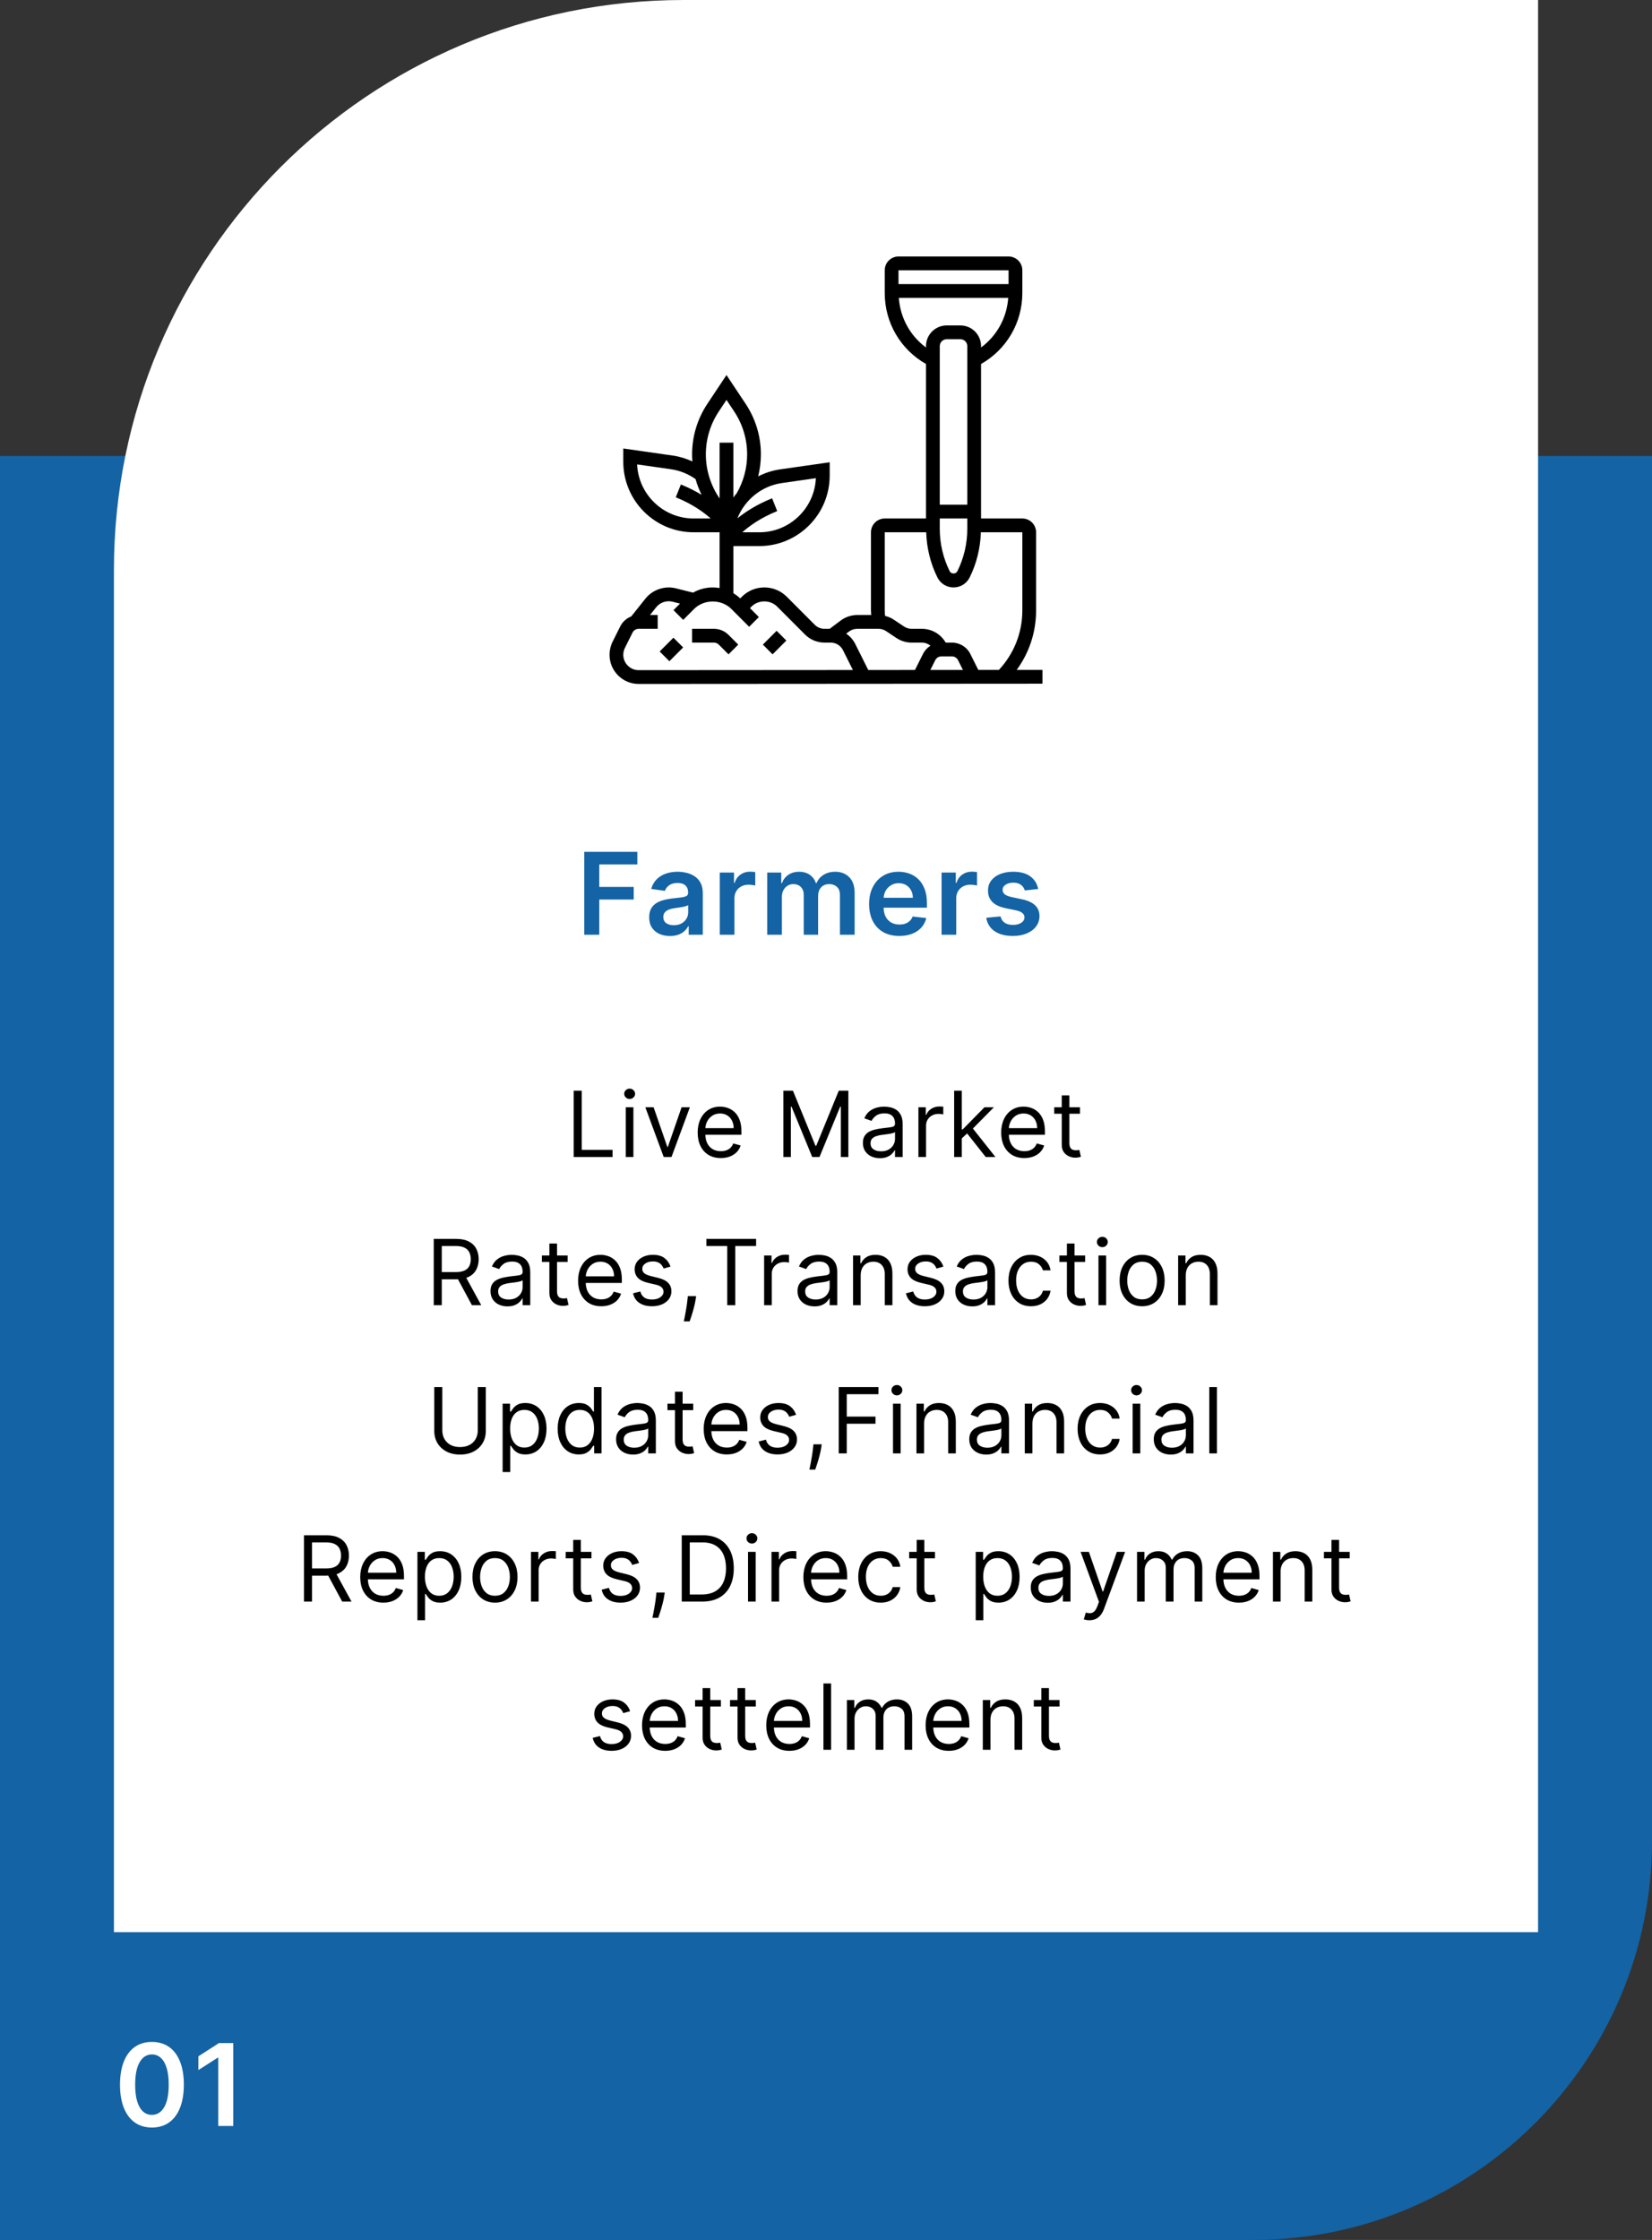
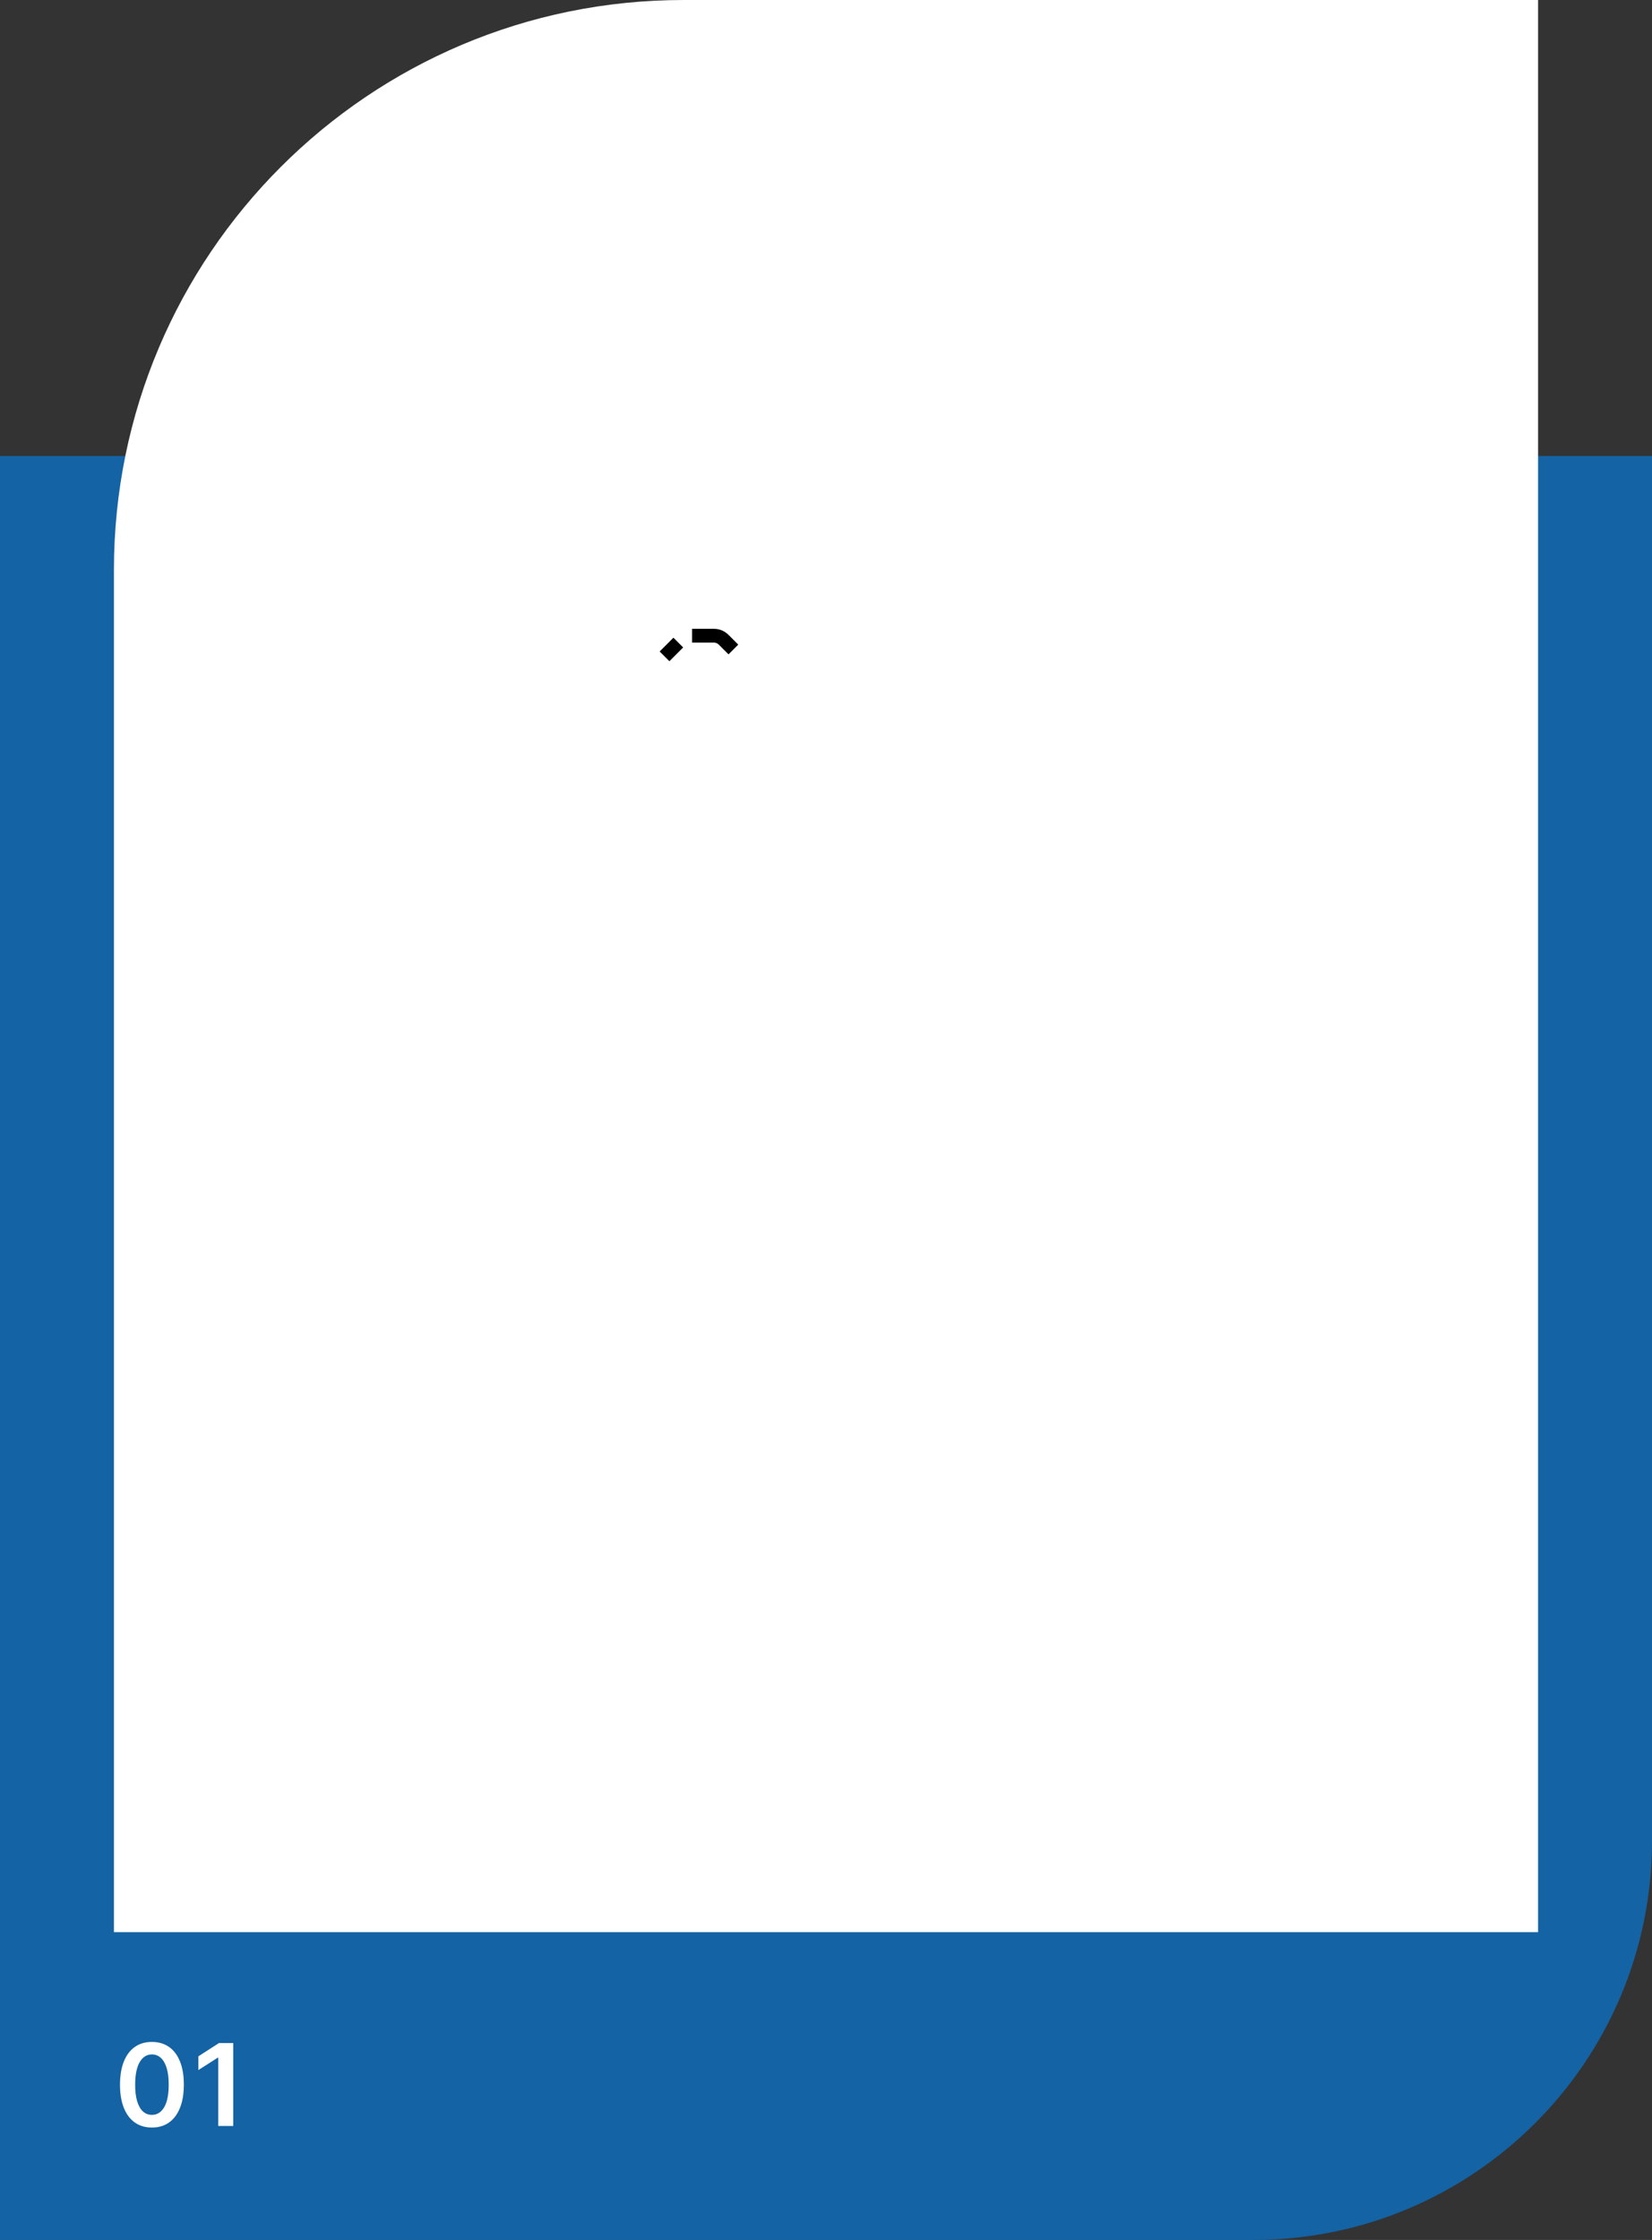
<svg xmlns="http://www.w3.org/2000/svg" width="290" height="393" viewBox="0 0 290 393" fill="none">
  <rect x="0" y="0" width="290" height="393" fill="#333333" stroke="none" />
  <path d="M0 80H290V323C290 361.66 258.66 393 220 393H0V80Z" fill="#1463A4" />
  <path d="M26.669 373.277C25.5 373.277 24.496 372.981 23.658 372.389C22.824 371.793 22.183 370.933 21.733 369.811C21.288 368.684 21.065 367.328 21.065 365.741C21.07 364.155 21.295 362.806 21.74 361.693C22.19 360.576 22.831 359.723 23.665 359.136C24.503 358.549 25.504 358.256 26.669 358.256C27.834 358.256 28.835 358.549 29.673 359.136C30.511 359.723 31.153 360.576 31.598 361.693C32.048 362.811 32.273 364.16 32.273 365.741C32.273 367.332 32.048 368.691 31.598 369.818C31.153 370.94 30.511 371.797 29.673 372.389C28.84 372.981 27.838 373.277 26.669 373.277ZM26.669 371.054C27.578 371.054 28.296 370.607 28.821 369.712C29.351 368.812 29.616 367.489 29.616 365.741C29.616 364.586 29.496 363.616 29.254 362.83C29.013 362.044 28.672 361.452 28.232 361.054C27.791 360.652 27.27 360.45 26.669 360.45C25.765 360.45 25.05 360.9 24.524 361.8C23.999 362.695 23.733 364.009 23.729 365.741C23.724 366.902 23.84 367.877 24.077 368.668C24.318 369.458 24.659 370.055 25.099 370.457C25.54 370.855 26.063 371.054 26.669 371.054ZM40.949 358.455V373H38.314V361.018H38.228L34.827 363.192V360.777L38.441 358.455H40.949Z" fill="white" />
  <path d="M20 100C20 44.772 64.772 0 120 0H270V339H20V100Z" fill="white" />
  <path d="M115.8 114.302L118.215 111.883L119.923 113.594L117.508 116.012L115.8 114.302Z" fill="black" />
  <path d="M125.323 110.325H121.493V112.744H125.323C125.645 112.744 125.95 112.869 126.178 113.098L127.886 114.808L129.593 113.098L127.886 111.388C127.202 110.703 126.291 110.325 125.323 110.325Z" fill="black" />
-   <path d="M183 117.535L178.475 117.537C180.674 114.524 181.88 110.914 181.88 107.109V93.389C181.88 92.054 180.797 90.969 179.465 90.969H172.218V63.864C176.705 61.317 179.465 56.613 179.465 51.402V47.419C179.465 46.085 178.382 45 177.049 45H157.725C156.393 45 155.31 46.085 155.31 47.419V51.402C155.31 56.612 158.07 61.317 162.556 63.864V90.969H155.31C153.978 90.969 152.894 92.054 152.894 93.389V107.11C152.894 107.374 152.931 107.64 152.943 107.905H150.479C149.441 107.905 148.412 108.249 147.58 108.873L145.649 110.325H144.734C144.089 110.325 143.482 110.073 143.025 109.616L138.12 104.703C137.066 103.647 135.665 103.066 134.174 103.066C132.684 103.066 131.283 103.647 130.227 104.704L129.94 104.992C129.569 104.641 129.167 104.338 128.739 104.079V95.808H133.305C140.11 95.808 145.648 90.261 145.648 83.445V81.105L136.922 82.354C135.555 82.55 134.271 82.98 133.091 83.584C133.404 82.326 133.57 81.03 133.57 79.725C133.57 76.552 132.642 73.48 130.884 70.84L127.532 65.803L124.179 70.841C122.422 73.482 121.493 76.553 121.493 79.726C121.493 80.139 121.514 80.55 121.546 80.96C120.468 80.464 119.325 80.105 118.143 79.935L109.415 78.687V81.027C109.415 87.842 114.953 93.389 121.759 93.389H126.324V94.598V95.808V103.175C125.928 103.108 125.526 103.066 125.116 103.066C123.884 103.066 122.703 103.387 121.66 103.979L118.639 103.221C116.68 102.734 114.569 103.449 113.309 105.024L110.809 108.154C109.983 108.473 109.289 109.084 108.874 109.911L107.54 112.587C107.186 113.295 107 114.086 107 114.878C107 116.247 107.533 117.533 108.499 118.501C109.465 119.468 110.749 120 112.114 120H112.116L183 119.954V117.535ZM137.264 84.75L143.223 83.897C142.985 89.172 138.627 93.389 133.305 93.389H130.305C131.576 92.256 133.573 90.82 136.435 89.674L135.538 87.427C132.871 88.495 130.876 89.791 129.445 90.945C130.731 87.715 133.67 85.264 137.264 84.75ZM126.189 72.183L127.532 70.166L128.875 72.183C130.366 74.424 131.155 77.032 131.155 79.726C131.155 82.121 130.52 84.483 129.319 86.555C129.116 86.791 128.924 87.035 128.739 87.286V77.662H126.324V87.456C124.765 85.194 123.908 82.487 123.908 79.726C123.908 77.032 124.697 74.424 126.189 72.183ZM111.841 81.478L117.8 82.331C119.352 82.553 120.826 83.157 122.102 84.056C122.369 85.007 122.725 85.928 123.162 86.814C122.119 86.185 120.918 85.564 119.526 85.005L118.628 87.252C121.493 88.401 123.488 89.838 124.76 90.969H121.759C116.436 90.969 112.079 86.752 111.841 81.478ZM169.803 88.55H164.972V60.726C164.972 60.059 165.514 59.517 166.18 59.517H168.595C169.261 59.517 169.803 60.059 169.803 60.726V88.55ZM164.972 90.969H169.803V92.818C169.803 95.379 169.199 97.942 168.055 100.233C167.8 100.744 166.974 100.744 166.721 100.233C165.576 97.943 164.972 95.38 164.972 92.818V90.969ZM177.049 47.419V49.839H157.725V47.419H177.049ZM157.785 52.258H176.99C176.741 55.762 175.003 58.914 172.218 60.969V60.726C172.218 58.725 170.593 57.097 168.595 57.097H166.18C164.182 57.097 162.556 58.725 162.556 60.726V60.969C159.771 58.914 158.033 55.762 157.785 52.258ZM155.31 93.389H162.59C162.674 96.132 163.334 98.861 164.56 101.316C165.098 102.395 166.182 103.066 167.387 103.066C168.593 103.066 169.677 102.395 170.216 101.316C171.442 98.861 172.101 96.132 172.186 93.389H179.465V107.11C179.465 111.02 177.999 114.697 175.348 117.539L171.737 117.542L170.343 114.75C169.726 113.514 168.484 112.744 167.102 112.744H166.02L165.844 112.479C164.947 111.13 163.444 110.325 161.826 110.325H160.031C159.553 110.325 159.09 110.184 158.692 109.918L156.893 108.718C156.425 108.405 155.907 108.191 155.368 108.058C155.347 107.741 155.31 107.424 155.31 107.11V93.389ZM164.177 115.833C164.383 115.42 164.797 115.164 165.257 115.164H167.102C167.563 115.164 167.977 115.42 168.182 115.833L169.036 117.544L163.32 117.548L164.177 115.833ZM150.479 110.325H154.213C154.692 110.325 155.154 110.465 155.553 110.731L157.351 111.931C158.148 112.463 159.075 112.744 160.03 112.744H161.825C162.386 112.744 162.913 112.949 163.337 113.292C162.782 113.638 162.322 114.137 162.015 114.75L160.618 117.549L152.419 117.554L150.144 112.999C149.766 112.243 149.21 111.628 148.545 111.173L149.03 110.81C149.445 110.496 149.96 110.325 150.479 110.325ZM112.116 117.581H112.115C111.394 117.581 110.716 117.3 110.207 116.789C109.696 116.279 109.415 115.599 109.415 114.878C109.415 114.461 109.515 114.043 109.701 113.67L111.036 110.994C111.242 110.581 111.656 110.325 112.116 110.325H115.454V107.905H114.103L115.196 106.536C115.872 105.689 117.007 105.308 118.055 105.568L119.373 105.898L118.224 107.05L119.931 108.761L121.847 106.842C123.593 105.094 126.639 105.094 128.386 106.842L131.509 109.97L133.217 108.26L131.655 106.696L131.935 106.415C133.132 105.217 135.215 105.217 136.412 106.415L141.317 111.328C142.23 112.241 143.444 112.744 144.734 112.744H145.824C146.745 112.744 147.573 113.257 147.985 114.081L149.719 117.555L112.116 117.581Z" fill="black" />
-   <path d="M133.914 113.095L136.329 110.676L138.037 112.387L135.622 114.805L133.914 113.095Z" fill="black" />
-   <path d="M102.564 164V149.455H111.882V151.663H105.199V155.612H111.243V157.821H105.199V164H102.564ZM117.611 164.22C116.919 164.22 116.297 164.097 115.743 163.851C115.193 163.6 114.758 163.231 114.436 162.743C114.119 162.255 113.96 161.654 113.96 160.939C113.96 160.323 114.074 159.814 114.301 159.412C114.528 159.009 114.838 158.688 115.231 158.446C115.624 158.205 116.067 158.022 116.559 157.899C117.057 157.771 117.57 157.679 118.101 157.622C118.74 157.556 119.258 157.497 119.656 157.445C120.054 157.388 120.343 157.303 120.523 157.189C120.707 157.071 120.8 156.888 120.8 156.642V156.599C120.8 156.064 120.641 155.65 120.324 155.357C120.006 155.063 119.55 154.916 118.953 154.916C118.323 154.916 117.824 155.054 117.454 155.328C117.09 155.603 116.844 155.927 116.716 156.301L114.315 155.96C114.505 155.297 114.817 154.743 115.253 154.298C115.688 153.848 116.221 153.512 116.851 153.29C117.48 153.062 118.176 152.949 118.939 152.949C119.464 152.949 119.988 153.01 120.508 153.134C121.029 153.257 121.505 153.46 121.936 153.744C122.367 154.024 122.712 154.405 122.973 154.888C123.238 155.371 123.371 155.974 123.371 156.699V164H120.899V162.501H120.814C120.657 162.804 120.437 163.089 120.153 163.354C119.874 163.614 119.521 163.825 119.095 163.986C118.674 164.142 118.179 164.22 117.611 164.22ZM118.278 162.331C118.794 162.331 119.242 162.229 119.621 162.026C119.999 161.817 120.291 161.543 120.494 161.202C120.702 160.861 120.807 160.489 120.807 160.087V158.801C120.726 158.867 120.589 158.929 120.395 158.986C120.205 159.043 119.992 159.092 119.756 159.135C119.519 159.178 119.284 159.215 119.052 159.249C118.82 159.282 118.619 159.31 118.449 159.334C118.065 159.386 117.722 159.471 117.419 159.589C117.116 159.708 116.877 159.874 116.702 160.087C116.526 160.295 116.439 160.565 116.439 160.896C116.439 161.37 116.612 161.727 116.957 161.969C117.303 162.21 117.743 162.331 118.278 162.331ZM126.356 164V153.091H128.849V154.909H128.962C129.161 154.279 129.502 153.794 129.985 153.453C130.473 153.107 131.029 152.935 131.654 152.935C131.796 152.935 131.955 152.942 132.13 152.956C132.31 152.965 132.459 152.982 132.577 153.006V155.371C132.468 155.333 132.296 155.3 132.059 155.271C131.827 155.238 131.602 155.222 131.384 155.222C130.915 155.222 130.494 155.323 130.12 155.527C129.751 155.726 129.459 156.003 129.246 156.358C129.033 156.713 128.927 157.123 128.927 157.587V164H126.356ZM134.685 164V153.091H137.143V154.945H137.271C137.498 154.32 137.874 153.832 138.4 153.482C138.926 153.126 139.553 152.949 140.282 152.949C141.021 152.949 141.643 153.129 142.15 153.489C142.661 153.844 143.021 154.329 143.23 154.945H143.343C143.585 154.339 143.992 153.856 144.565 153.496C145.142 153.131 145.827 152.949 146.617 152.949C147.621 152.949 148.44 153.266 149.075 153.901C149.709 154.535 150.026 155.461 150.026 156.678V164H147.448V157.075C147.448 156.398 147.268 155.903 146.908 155.591C146.549 155.274 146.108 155.115 145.587 155.115C144.967 155.115 144.482 155.309 144.131 155.697C143.786 156.081 143.613 156.58 143.613 157.196V164H141.092V156.969C141.092 156.405 140.921 155.955 140.58 155.619C140.244 155.283 139.804 155.115 139.259 155.115C138.89 155.115 138.554 155.21 138.251 155.399C137.948 155.584 137.706 155.847 137.526 156.188C137.346 156.524 137.256 156.917 137.256 157.366V164H134.685ZM157.864 164.213C156.77 164.213 155.826 163.986 155.03 163.531C154.24 163.072 153.631 162.423 153.205 161.585C152.779 160.742 152.566 159.75 152.566 158.609C152.566 157.487 152.779 156.502 153.205 155.655C153.636 154.803 154.237 154.14 155.009 153.666C155.781 153.188 156.688 152.949 157.729 152.949C158.402 152.949 159.036 153.058 159.633 153.276C160.234 153.489 160.764 153.82 161.224 154.27C161.688 154.72 162.052 155.293 162.317 155.989C162.583 156.68 162.715 157.504 162.715 158.46V159.249H153.773V157.516H160.251C160.246 157.023 160.139 156.585 159.931 156.202C159.723 155.813 159.431 155.508 159.057 155.286C158.688 155.063 158.257 154.952 157.765 154.952C157.239 154.952 156.778 155.08 156.38 155.335C155.982 155.586 155.672 155.918 155.449 156.33C155.232 156.737 155.12 157.184 155.116 157.672V159.185C155.116 159.819 155.232 160.364 155.464 160.818C155.696 161.268 156.02 161.614 156.437 161.855C156.853 162.092 157.341 162.21 157.9 162.21C158.274 162.21 158.612 162.158 158.915 162.054C159.218 161.945 159.481 161.786 159.704 161.578C159.926 161.37 160.094 161.112 160.208 160.804L162.609 161.074C162.457 161.708 162.168 162.262 161.742 162.736C161.321 163.205 160.781 163.569 160.123 163.83C159.465 164.085 158.712 164.213 157.864 164.213ZM165.29 164V153.091H167.783V154.909H167.897C168.096 154.279 168.436 153.794 168.919 153.453C169.407 153.107 169.963 152.935 170.588 152.935C170.731 152.935 170.889 152.942 171.064 152.956C171.244 152.965 171.393 152.982 171.512 153.006V155.371C171.403 155.333 171.23 155.3 170.993 155.271C170.761 155.238 170.536 155.222 170.319 155.222C169.85 155.222 169.428 155.323 169.054 155.527C168.685 155.726 168.394 156.003 168.181 156.358C167.968 156.713 167.861 157.123 167.861 157.587V164H165.29ZM182.242 155.974L179.898 156.23C179.832 155.993 179.716 155.771 179.55 155.562C179.389 155.354 179.171 155.186 178.897 155.058C178.622 154.93 178.286 154.866 177.888 154.866C177.353 154.866 176.903 154.982 176.539 155.214C176.179 155.446 176.001 155.747 176.006 156.116C176.001 156.434 176.117 156.692 176.354 156.891C176.596 157.089 176.993 157.253 177.547 157.381L179.408 157.778C180.44 158.001 181.207 158.354 181.709 158.837C182.216 159.32 182.472 159.952 182.476 160.733C182.472 161.42 182.27 162.026 181.873 162.551C181.48 163.072 180.933 163.479 180.232 163.773C179.531 164.066 178.726 164.213 177.817 164.213C176.482 164.213 175.407 163.934 174.593 163.375C173.778 162.812 173.293 162.028 173.137 161.024L175.644 160.783C175.758 161.275 175.999 161.647 176.368 161.898C176.738 162.149 177.218 162.274 177.81 162.274C178.421 162.274 178.911 162.149 179.28 161.898C179.654 161.647 179.841 161.337 179.841 160.967C179.841 160.655 179.721 160.397 179.479 160.193C179.242 159.99 178.873 159.833 178.371 159.724L176.51 159.334C175.464 159.116 174.69 158.749 174.188 158.233C173.686 157.712 173.438 157.054 173.442 156.259C173.438 155.586 173.62 155.004 173.989 154.511C174.363 154.014 174.882 153.631 175.545 153.361C176.212 153.086 176.982 152.949 177.853 152.949C179.131 152.949 180.137 153.221 180.871 153.766C181.61 154.31 182.067 155.046 182.242 155.974Z" fill="#1463A4" />
-   <path d="M100.712 203V191.364H102.121V201.75H107.53V203H100.712ZM109.85 203V194.273H111.191V203H109.85ZM110.532 192.818C110.27 192.818 110.045 192.729 109.855 192.551C109.67 192.373 109.577 192.159 109.577 191.909C109.577 191.659 109.67 191.445 109.855 191.267C110.045 191.089 110.27 191 110.532 191C110.793 191 111.016 191.089 111.202 191.267C111.391 191.445 111.486 191.659 111.486 191.909C111.486 192.159 111.391 192.373 111.202 192.551C111.016 192.729 110.793 192.818 110.532 192.818ZM121.103 194.273L117.876 203H116.512L113.285 194.273H114.739L117.148 201.227H117.239L119.648 194.273H121.103ZM126.539 203.182C125.699 203.182 124.973 202.996 124.363 202.625C123.757 202.25 123.289 201.727 122.96 201.057C122.634 200.383 122.471 199.598 122.471 198.705C122.471 197.811 122.634 197.023 122.96 196.341C123.289 195.655 123.748 195.121 124.335 194.739C124.926 194.352 125.615 194.159 126.403 194.159C126.858 194.159 127.307 194.235 127.75 194.386C128.193 194.538 128.596 194.784 128.96 195.125C129.324 195.462 129.613 195.909 129.829 196.466C130.045 197.023 130.153 197.708 130.153 198.523V199.091H123.426V197.932H128.789C128.789 197.439 128.691 197 128.494 196.614C128.301 196.227 128.024 195.922 127.664 195.699C127.308 195.475 126.888 195.364 126.403 195.364C125.869 195.364 125.407 195.496 125.017 195.761C124.63 196.023 124.333 196.364 124.125 196.784C123.916 197.205 123.812 197.655 123.812 198.136V198.909C123.812 199.568 123.926 200.127 124.153 200.585C124.384 201.04 124.704 201.386 125.113 201.625C125.522 201.86 125.998 201.977 126.539 201.977C126.892 201.977 127.21 201.928 127.494 201.83C127.782 201.727 128.03 201.576 128.238 201.375C128.447 201.17 128.608 200.917 128.721 200.614L130.017 200.977C129.88 201.417 129.651 201.803 129.329 202.136C129.007 202.466 128.61 202.723 128.136 202.909C127.663 203.091 127.13 203.182 126.539 203.182ZM137.515 191.364H139.197L143.151 201.023H143.287L147.242 191.364H148.924V203H147.606V194.159H147.492L143.856 203H142.583L138.947 194.159H138.833V203H137.515V191.364ZM154.455 203.205C153.902 203.205 153.401 203.1 152.95 202.892C152.499 202.68 152.141 202.375 151.876 201.977C151.611 201.576 151.478 201.091 151.478 200.523C151.478 200.023 151.577 199.617 151.774 199.307C151.971 198.992 152.234 198.746 152.563 198.568C152.893 198.39 153.257 198.258 153.654 198.17C154.056 198.08 154.459 198.008 154.865 197.955C155.395 197.886 155.825 197.835 156.154 197.801C156.488 197.763 156.73 197.701 156.882 197.614C157.037 197.527 157.115 197.375 157.115 197.159V197.114C157.115 196.553 156.961 196.117 156.654 195.807C156.351 195.496 155.891 195.341 155.274 195.341C154.633 195.341 154.132 195.481 153.768 195.761C153.404 196.042 153.149 196.341 153.001 196.659L151.728 196.205C151.955 195.674 152.258 195.261 152.637 194.966C153.02 194.667 153.437 194.458 153.887 194.341C154.342 194.22 154.789 194.159 155.228 194.159C155.508 194.159 155.83 194.193 156.194 194.261C156.562 194.326 156.916 194.46 157.257 194.665C157.601 194.869 157.887 195.178 158.115 195.591C158.342 196.004 158.455 196.557 158.455 197.25V203H157.115V201.818H157.046C156.955 202.008 156.804 202.21 156.592 202.426C156.38 202.642 156.098 202.826 155.745 202.977C155.393 203.129 154.963 203.205 154.455 203.205ZM154.66 202C155.19 202 155.637 201.896 156.001 201.688C156.368 201.479 156.645 201.21 156.83 200.881C157.02 200.551 157.115 200.205 157.115 199.841V198.614C157.058 198.682 156.933 198.744 156.74 198.801C156.55 198.854 156.33 198.902 156.08 198.943C155.834 198.981 155.594 199.015 155.359 199.045C155.128 199.072 154.94 199.095 154.796 199.114C154.448 199.159 154.122 199.233 153.819 199.335C153.52 199.434 153.277 199.583 153.092 199.784C152.91 199.981 152.819 200.25 152.819 200.591C152.819 201.057 152.991 201.409 153.336 201.648C153.685 201.883 154.126 202 154.66 202ZM161.223 203V194.273H162.518V195.591H162.609C162.768 195.159 163.056 194.809 163.473 194.54C163.89 194.271 164.359 194.136 164.882 194.136C164.98 194.136 165.104 194.138 165.251 194.142C165.399 194.146 165.511 194.152 165.587 194.159V195.523C165.541 195.511 165.437 195.494 165.274 195.472C165.115 195.445 164.946 195.432 164.768 195.432C164.344 195.432 163.965 195.521 163.632 195.699C163.302 195.873 163.041 196.116 162.848 196.426C162.659 196.733 162.564 197.083 162.564 197.477V203H161.223ZM168.746 199.818L168.723 198.159H168.996L172.814 194.273H174.473L170.405 198.386H170.291L168.746 199.818ZM167.496 203V191.364H168.837V203H167.496ZM173.041 203L169.632 198.682L170.587 197.75L174.746 203H173.041ZM179.819 203.182C178.978 203.182 178.253 202.996 177.643 202.625C177.037 202.25 176.569 201.727 176.239 201.057C175.914 200.383 175.751 199.598 175.751 198.705C175.751 197.811 175.914 197.023 176.239 196.341C176.569 195.655 177.027 195.121 177.614 194.739C178.205 194.352 178.895 194.159 179.682 194.159C180.137 194.159 180.586 194.235 181.029 194.386C181.472 194.538 181.876 194.784 182.239 195.125C182.603 195.462 182.893 195.909 183.109 196.466C183.325 197.023 183.432 197.708 183.432 198.523V199.091H176.705V197.932H182.069C182.069 197.439 181.97 197 181.773 196.614C181.58 196.227 181.304 195.922 180.944 195.699C180.588 195.475 180.167 195.364 179.682 195.364C179.148 195.364 178.686 195.496 178.296 195.761C177.91 196.023 177.612 196.364 177.404 196.784C177.196 197.205 177.092 197.655 177.092 198.136V198.909C177.092 199.568 177.205 200.127 177.432 200.585C177.664 201.04 177.984 201.386 178.393 201.625C178.802 201.86 179.277 201.977 179.819 201.977C180.171 201.977 180.489 201.928 180.773 201.83C181.061 201.727 181.309 201.576 181.518 201.375C181.726 201.17 181.887 200.917 182.001 200.614L183.296 200.977C183.16 201.417 182.931 201.803 182.609 202.136C182.287 202.466 181.889 202.723 181.415 202.909C180.942 203.091 180.41 203.182 179.819 203.182ZM189.588 194.273V195.409H185.065V194.273H189.588ZM186.383 192.182H187.724V200.5C187.724 200.879 187.779 201.163 187.889 201.352C188.003 201.538 188.146 201.663 188.321 201.727C188.499 201.788 188.686 201.818 188.883 201.818C189.031 201.818 189.152 201.811 189.247 201.795C189.342 201.777 189.417 201.761 189.474 201.75L189.747 202.955C189.656 202.989 189.529 203.023 189.366 203.057C189.203 203.095 188.997 203.114 188.747 203.114C188.368 203.114 187.997 203.032 187.633 202.869C187.273 202.706 186.974 202.458 186.735 202.125C186.501 201.792 186.383 201.371 186.383 200.864V192.182ZM76.142 229V217.364H80.074C80.983 217.364 81.729 217.519 82.313 217.83C82.896 218.136 83.328 218.559 83.608 219.097C83.888 219.634 84.029 220.246 84.029 220.932C84.029 221.617 83.888 222.225 83.608 222.756C83.328 223.286 82.898 223.703 82.318 224.006C81.739 224.305 80.998 224.455 80.097 224.455H76.915V223.182H80.051C80.672 223.182 81.172 223.091 81.551 222.909C81.934 222.727 82.21 222.47 82.381 222.136C82.555 221.799 82.642 221.398 82.642 220.932C82.642 220.466 82.555 220.059 82.381 219.71C82.207 219.362 81.928 219.093 81.546 218.903C81.163 218.71 80.657 218.614 80.029 218.614H77.551V229H76.142ZM81.62 223.773L84.483 229H82.847L80.029 223.773H81.62ZM89.083 229.205C88.53 229.205 88.028 229.1 87.577 228.892C87.126 228.68 86.769 228.375 86.503 227.977C86.238 227.576 86.106 227.091 86.106 226.523C86.106 226.023 86.204 225.617 86.401 225.307C86.598 224.992 86.861 224.746 87.191 224.568C87.52 224.39 87.884 224.258 88.282 224.17C88.683 224.08 89.087 224.008 89.492 223.955C90.022 223.886 90.452 223.835 90.782 223.801C91.115 223.763 91.358 223.701 91.509 223.614C91.664 223.527 91.742 223.375 91.742 223.159V223.114C91.742 222.553 91.589 222.117 91.282 221.807C90.979 221.496 90.519 221.341 89.901 221.341C89.261 221.341 88.759 221.481 88.395 221.761C88.032 222.042 87.776 222.341 87.628 222.659L86.356 222.205C86.583 221.674 86.886 221.261 87.265 220.966C87.647 220.667 88.064 220.458 88.515 220.341C88.969 220.22 89.416 220.159 89.856 220.159C90.136 220.159 90.458 220.193 90.822 220.261C91.189 220.326 91.543 220.46 91.884 220.665C92.229 220.869 92.515 221.178 92.742 221.591C92.969 222.004 93.083 222.557 93.083 223.25V229H91.742V227.818H91.674C91.583 228.008 91.431 228.21 91.219 228.426C91.007 228.642 90.725 228.826 90.373 228.977C90.02 229.129 89.591 229.205 89.083 229.205ZM89.287 228C89.818 228 90.265 227.896 90.628 227.688C90.996 227.479 91.272 227.21 91.458 226.881C91.647 226.551 91.742 226.205 91.742 225.841V224.614C91.685 224.682 91.56 224.744 91.367 224.801C91.178 224.854 90.958 224.902 90.708 224.943C90.462 224.981 90.221 225.015 89.986 225.045C89.755 225.072 89.568 225.095 89.424 225.114C89.075 225.159 88.75 225.233 88.447 225.335C88.147 225.434 87.905 225.583 87.719 225.784C87.537 225.981 87.447 226.25 87.447 226.591C87.447 227.057 87.619 227.409 87.964 227.648C88.312 227.883 88.753 228 89.287 228ZM99.646 220.273V221.409H95.123V220.273H99.646ZM96.441 218.182H97.782V226.5C97.782 226.879 97.837 227.163 97.947 227.352C98.061 227.538 98.205 227.663 98.379 227.727C98.557 227.788 98.744 227.818 98.941 227.818C99.089 227.818 99.21 227.811 99.305 227.795C99.4 227.777 99.475 227.761 99.532 227.75L99.805 228.955C99.714 228.989 99.587 229.023 99.424 229.057C99.261 229.095 99.055 229.114 98.805 229.114C98.426 229.114 98.055 229.032 97.691 228.869C97.332 228.706 97.032 228.458 96.794 228.125C96.559 227.792 96.441 227.371 96.441 226.864V218.182ZM105.548 229.182C104.707 229.182 103.982 228.996 103.372 228.625C102.766 228.25 102.298 227.727 101.969 227.057C101.643 226.383 101.48 225.598 101.48 224.705C101.48 223.811 101.643 223.023 101.969 222.341C102.298 221.655 102.757 221.121 103.344 220.739C103.935 220.352 104.624 220.159 105.412 220.159C105.866 220.159 106.315 220.235 106.758 220.386C107.202 220.538 107.605 220.784 107.969 221.125C108.332 221.462 108.622 221.909 108.838 222.466C109.054 223.023 109.162 223.708 109.162 224.523V225.091H102.435V223.932H107.798C107.798 223.439 107.7 223 107.503 222.614C107.31 222.227 107.033 221.922 106.673 221.699C106.317 221.475 105.897 221.364 105.412 221.364C104.878 221.364 104.416 221.496 104.026 221.761C103.639 222.023 103.342 222.364 103.133 222.784C102.925 223.205 102.821 223.655 102.821 224.136V224.909C102.821 225.568 102.935 226.127 103.162 226.585C103.393 227.04 103.713 227.386 104.122 227.625C104.531 227.86 105.007 227.977 105.548 227.977C105.901 227.977 106.219 227.928 106.503 227.83C106.791 227.727 107.039 227.576 107.247 227.375C107.455 227.17 107.616 226.917 107.73 226.614L109.026 226.977C108.889 227.417 108.66 227.803 108.338 228.136C108.016 228.466 107.618 228.723 107.145 228.909C106.671 229.091 106.139 229.182 105.548 229.182ZM117.703 222.227L116.499 222.568C116.423 222.367 116.311 222.172 116.164 221.983C116.02 221.79 115.823 221.631 115.573 221.506C115.323 221.381 115.003 221.318 114.613 221.318C114.078 221.318 113.633 221.441 113.277 221.688C112.925 221.93 112.749 222.239 112.749 222.614C112.749 222.947 112.87 223.21 113.113 223.403C113.355 223.597 113.734 223.758 114.249 223.886L115.544 224.205C116.325 224.394 116.906 224.684 117.289 225.074C117.671 225.46 117.863 225.958 117.863 226.568C117.863 227.068 117.719 227.515 117.431 227.909C117.147 228.303 116.749 228.614 116.238 228.841C115.726 229.068 115.131 229.182 114.453 229.182C113.563 229.182 112.827 228.989 112.243 228.602C111.66 228.216 111.291 227.652 111.135 226.909L112.408 226.591C112.529 227.061 112.758 227.413 113.096 227.648C113.436 227.883 113.881 228 114.431 228C115.056 228 115.552 227.867 115.919 227.602C116.291 227.333 116.476 227.011 116.476 226.636C116.476 226.333 116.37 226.08 116.158 225.875C115.946 225.667 115.62 225.511 115.181 225.409L113.726 225.068C112.927 224.879 112.34 224.585 111.965 224.188C111.594 223.786 111.408 223.284 111.408 222.682C111.408 222.189 111.546 221.754 111.823 221.375C112.103 220.996 112.484 220.699 112.965 220.483C113.45 220.267 113.999 220.159 114.613 220.159C115.476 220.159 116.154 220.348 116.647 220.727C117.143 221.106 117.495 221.606 117.703 222.227ZM122.201 227.409L122.11 228.023C122.046 228.455 121.947 228.917 121.815 229.409C121.686 229.902 121.551 230.366 121.411 230.801C121.271 231.237 121.156 231.583 121.065 231.841H120.042C120.091 231.598 120.156 231.278 120.235 230.881C120.315 230.483 120.394 230.038 120.474 229.545C120.557 229.057 120.625 228.557 120.678 228.045L120.746 227.409H122.201ZM124.004 218.614V217.364H132.731V218.614H129.072V229H127.663V218.614H124.004ZM134.138 229V220.273H135.433V221.591H135.524C135.683 221.159 135.971 220.809 136.388 220.54C136.805 220.271 137.274 220.136 137.797 220.136C137.895 220.136 138.019 220.138 138.166 220.142C138.314 220.146 138.426 220.152 138.502 220.159V221.523C138.456 221.511 138.352 221.494 138.189 221.472C138.03 221.445 137.861 221.432 137.683 221.432C137.259 221.432 136.88 221.521 136.547 221.699C136.217 221.873 135.956 222.116 135.763 222.426C135.574 222.733 135.479 223.083 135.479 223.477V229H134.138ZM142.979 229.205C142.426 229.205 141.924 229.1 141.474 228.892C141.023 228.68 140.665 228.375 140.4 227.977C140.135 227.576 140.002 227.091 140.002 226.523C140.002 226.023 140.1 225.617 140.297 225.307C140.494 224.992 140.758 224.746 141.087 224.568C141.417 224.39 141.78 224.258 142.178 224.17C142.58 224.08 142.983 224.008 143.388 223.955C143.919 223.886 144.349 223.835 144.678 223.801C145.011 223.763 145.254 223.701 145.405 223.614C145.561 223.527 145.638 223.375 145.638 223.159V223.114C145.638 222.553 145.485 222.117 145.178 221.807C144.875 221.496 144.415 221.341 143.797 221.341C143.157 221.341 142.655 221.481 142.292 221.761C141.928 222.042 141.672 222.341 141.525 222.659L140.252 222.205C140.479 221.674 140.782 221.261 141.161 220.966C141.544 220.667 141.96 220.458 142.411 220.341C142.866 220.22 143.313 220.159 143.752 220.159C144.032 220.159 144.354 220.193 144.718 220.261C145.085 220.326 145.439 220.46 145.78 220.665C146.125 220.869 146.411 221.178 146.638 221.591C146.866 222.004 146.979 222.557 146.979 223.25V229H145.638V227.818H145.57C145.479 228.008 145.328 228.21 145.116 228.426C144.903 228.642 144.621 228.826 144.269 228.977C143.917 229.129 143.487 229.205 142.979 229.205ZM143.184 228C143.714 228 144.161 227.896 144.525 227.688C144.892 227.479 145.169 227.21 145.354 226.881C145.544 226.551 145.638 226.205 145.638 225.841V224.614C145.581 224.682 145.456 224.744 145.263 224.801C145.074 224.854 144.854 224.902 144.604 224.943C144.358 224.981 144.117 225.015 143.883 225.045C143.652 225.072 143.464 225.095 143.32 225.114C142.972 225.159 142.646 225.233 142.343 225.335C142.044 225.434 141.801 225.583 141.616 225.784C141.434 225.981 141.343 226.25 141.343 226.591C141.343 227.057 141.515 227.409 141.86 227.648C142.208 227.883 142.65 228 143.184 228ZM151.088 223.75V229H149.747V220.273H151.042V221.636H151.156C151.36 221.193 151.671 220.837 152.088 220.568C152.504 220.295 153.042 220.159 153.701 220.159C154.292 220.159 154.809 220.28 155.252 220.523C155.696 220.761 156.04 221.125 156.286 221.614C156.533 222.098 156.656 222.712 156.656 223.455V229H155.315V223.545C155.315 222.86 155.137 222.326 154.781 221.943C154.425 221.557 153.936 221.364 153.315 221.364C152.887 221.364 152.504 221.456 152.167 221.642C151.834 221.828 151.571 222.098 151.377 222.455C151.184 222.811 151.088 223.242 151.088 223.75ZM165.608 222.227L164.403 222.568C164.328 222.367 164.216 222.172 164.068 221.983C163.924 221.79 163.727 221.631 163.477 221.506C163.227 221.381 162.907 221.318 162.517 221.318C161.983 221.318 161.538 221.441 161.182 221.688C160.829 221.93 160.653 222.239 160.653 222.614C160.653 222.947 160.775 223.21 161.017 223.403C161.259 223.597 161.638 223.758 162.153 223.886L163.449 224.205C164.229 224.394 164.81 224.684 165.193 225.074C165.576 225.46 165.767 225.958 165.767 226.568C165.767 227.068 165.623 227.515 165.335 227.909C165.051 228.303 164.653 228.614 164.142 228.841C163.631 229.068 163.036 229.182 162.358 229.182C161.468 229.182 160.731 228.989 160.148 228.602C159.564 228.216 159.195 227.652 159.04 226.909L160.312 226.591C160.434 227.061 160.663 227.413 161 227.648C161.341 227.883 161.786 228 162.335 228C162.96 228 163.456 227.867 163.824 227.602C164.195 227.333 164.381 227.011 164.381 226.636C164.381 226.333 164.275 226.08 164.062 225.875C163.85 225.667 163.525 225.511 163.085 225.409L161.631 225.068C160.831 224.879 160.244 224.585 159.869 224.188C159.498 223.786 159.312 223.284 159.312 222.682C159.312 222.189 159.451 221.754 159.727 221.375C160.007 220.996 160.388 220.699 160.869 220.483C161.354 220.267 161.903 220.159 162.517 220.159C163.381 220.159 164.059 220.348 164.551 220.727C165.047 221.106 165.4 221.606 165.608 222.227ZM170.674 229.205C170.121 229.205 169.619 229.1 169.168 228.892C168.717 228.68 168.359 228.375 168.094 227.977C167.829 227.576 167.696 227.091 167.696 226.523C167.696 226.023 167.795 225.617 167.992 225.307C168.189 224.992 168.452 224.746 168.782 224.568C169.111 224.39 169.475 224.258 169.872 224.17C170.274 224.08 170.677 224.008 171.083 223.955C171.613 223.886 172.043 223.835 172.372 223.801C172.706 223.763 172.948 223.701 173.1 223.614C173.255 223.527 173.333 223.375 173.333 223.159V223.114C173.333 222.553 173.179 222.117 172.872 221.807C172.569 221.496 172.109 221.341 171.492 221.341C170.852 221.341 170.35 221.481 169.986 221.761C169.622 222.042 169.367 222.341 169.219 222.659L167.946 222.205C168.174 221.674 168.477 221.261 168.855 220.966C169.238 220.667 169.655 220.458 170.105 220.341C170.56 220.22 171.007 220.159 171.446 220.159C171.727 220.159 172.049 220.193 172.412 220.261C172.78 220.326 173.134 220.46 173.475 220.665C173.819 220.869 174.105 221.178 174.333 221.591C174.56 222.004 174.674 222.557 174.674 223.25V229H173.333V227.818H173.264C173.174 228.008 173.022 228.21 172.81 228.426C172.598 228.642 172.316 228.826 171.963 228.977C171.611 229.129 171.181 229.205 170.674 229.205ZM170.878 228C171.408 228 171.855 227.896 172.219 227.688C172.586 227.479 172.863 227.21 173.049 226.881C173.238 226.551 173.333 226.205 173.333 225.841V224.614C173.276 224.682 173.151 224.744 172.958 224.801C172.768 224.854 172.549 224.902 172.299 224.943C172.052 224.981 171.812 225.015 171.577 225.045C171.346 225.072 171.158 225.095 171.014 225.114C170.666 225.159 170.34 225.233 170.037 225.335C169.738 225.434 169.496 225.583 169.31 225.784C169.128 225.981 169.037 226.25 169.037 226.591C169.037 227.057 169.21 227.409 169.554 227.648C169.903 227.883 170.344 228 170.878 228ZM180.986 229.182C180.168 229.182 179.464 228.989 178.873 228.602C178.282 228.216 177.827 227.684 177.509 227.006C177.191 226.328 177.032 225.553 177.032 224.682C177.032 223.795 177.195 223.013 177.521 222.335C177.85 221.653 178.308 221.121 178.896 220.739C179.486 220.352 180.176 220.159 180.964 220.159C181.577 220.159 182.13 220.273 182.623 220.5C183.115 220.727 183.519 221.045 183.833 221.455C184.147 221.864 184.343 222.341 184.418 222.886H183.077C182.975 222.489 182.748 222.136 182.396 221.83C182.047 221.519 181.577 221.364 180.986 221.364C180.464 221.364 180.005 221.5 179.611 221.773C179.221 222.042 178.916 222.422 178.697 222.915C178.481 223.403 178.373 223.977 178.373 224.636C178.373 225.311 178.479 225.898 178.691 226.398C178.907 226.898 179.21 227.286 179.6 227.562C179.994 227.839 180.456 227.977 180.986 227.977C181.335 227.977 181.651 227.917 181.935 227.795C182.219 227.674 182.46 227.5 182.657 227.273C182.854 227.045 182.994 226.773 183.077 226.455H184.418C184.343 226.97 184.155 227.434 183.856 227.847C183.56 228.256 183.168 228.581 182.68 228.824C182.195 229.062 181.63 229.182 180.986 229.182ZM190.494 220.273V221.409H185.971V220.273H190.494ZM187.289 218.182H188.63V226.5C188.63 226.879 188.685 227.163 188.795 227.352C188.909 227.538 189.053 227.663 189.227 227.727C189.405 227.788 189.592 227.818 189.789 227.818C189.937 227.818 190.058 227.811 190.153 227.795C190.248 227.777 190.324 227.761 190.38 227.75L190.653 228.955C190.562 228.989 190.435 229.023 190.272 229.057C190.11 229.095 189.903 229.114 189.653 229.114C189.274 229.114 188.903 229.032 188.539 228.869C188.18 228.706 187.88 228.458 187.642 228.125C187.407 227.792 187.289 227.371 187.289 226.864V218.182ZM192.831 229V220.273H194.172V229H192.831ZM193.513 218.818C193.251 218.818 193.026 218.729 192.837 218.551C192.651 218.373 192.558 218.159 192.558 217.909C192.558 217.659 192.651 217.445 192.837 217.267C193.026 217.089 193.251 217 193.513 217C193.774 217 193.998 217.089 194.183 217.267C194.373 217.445 194.467 217.659 194.467 217.909C194.467 218.159 194.373 218.373 194.183 218.551C193.998 218.729 193.774 218.818 193.513 218.818ZM200.493 229.182C199.705 229.182 199.014 228.994 198.419 228.619C197.829 228.244 197.366 227.72 197.033 227.045C196.704 226.371 196.539 225.583 196.539 224.682C196.539 223.773 196.704 222.979 197.033 222.301C197.366 221.623 197.829 221.097 198.419 220.722C199.014 220.347 199.705 220.159 200.493 220.159C201.281 220.159 201.971 220.347 202.562 220.722C203.156 221.097 203.618 221.623 203.948 222.301C204.281 222.979 204.448 223.773 204.448 224.682C204.448 225.583 204.281 226.371 203.948 227.045C203.618 227.72 203.156 228.244 202.562 228.619C201.971 228.994 201.281 229.182 200.493 229.182ZM200.493 227.977C201.092 227.977 201.584 227.824 201.971 227.517C202.357 227.21 202.643 226.807 202.829 226.307C203.014 225.807 203.107 225.265 203.107 224.682C203.107 224.098 203.014 223.555 202.829 223.051C202.643 222.547 202.357 222.14 201.971 221.83C201.584 221.519 201.092 221.364 200.493 221.364C199.895 221.364 199.402 221.519 199.016 221.83C198.63 222.14 198.344 222.547 198.158 223.051C197.973 223.555 197.88 224.098 197.88 224.682C197.88 225.265 197.973 225.807 198.158 226.307C198.344 226.807 198.63 227.21 199.016 227.517C199.402 227.824 199.895 227.977 200.493 227.977ZM208.156 223.75V229H206.815V220.273H208.11V221.636H208.224C208.428 221.193 208.739 220.837 209.156 220.568C209.572 220.295 210.11 220.159 210.769 220.159C211.36 220.159 211.877 220.28 212.32 220.523C212.764 220.761 213.108 221.125 213.355 221.614C213.601 222.098 213.724 222.712 213.724 223.455V229H212.383V223.545C212.383 222.86 212.205 222.326 211.849 221.943C211.493 221.557 211.004 221.364 210.383 221.364C209.955 221.364 209.572 221.456 209.235 221.642C208.902 221.828 208.639 222.098 208.445 222.455C208.252 222.811 208.156 223.242 208.156 223.75ZM83.872 243.364H85.281V251.068C85.281 251.864 85.094 252.574 84.719 253.199C84.348 253.82 83.823 254.311 83.145 254.67C82.467 255.027 81.672 255.205 80.759 255.205C79.846 255.205 79.05 255.027 78.372 254.67C77.694 254.311 77.168 253.82 76.793 253.199C76.422 252.574 76.236 251.864 76.236 251.068V243.364H77.645V250.955C77.645 251.523 77.77 252.028 78.02 252.472C78.27 252.911 78.626 253.258 79.088 253.511C79.554 253.761 80.111 253.886 80.759 253.886C81.406 253.886 81.963 253.761 82.429 253.511C82.895 253.258 83.251 252.911 83.497 252.472C83.747 252.028 83.872 251.523 83.872 250.955V243.364ZM88.234 258.273V246.273H89.529V247.659H89.688C89.787 247.508 89.923 247.314 90.097 247.08C90.275 246.841 90.529 246.629 90.859 246.443C91.192 246.254 91.643 246.159 92.211 246.159C92.946 246.159 93.593 246.343 94.154 246.71C94.715 247.078 95.152 247.598 95.466 248.273C95.781 248.947 95.938 249.742 95.938 250.659C95.938 251.583 95.781 252.384 95.466 253.062C95.152 253.737 94.716 254.259 94.16 254.631C93.603 254.998 92.961 255.182 92.234 255.182C91.673 255.182 91.224 255.089 90.887 254.903C90.55 254.714 90.29 254.5 90.109 254.261C89.927 254.019 89.787 253.818 89.688 253.659H89.574V258.273H88.234ZM89.552 250.636C89.552 251.295 89.648 251.877 89.841 252.381C90.035 252.881 90.317 253.273 90.688 253.557C91.059 253.837 91.514 253.977 92.052 253.977C92.612 253.977 93.08 253.83 93.455 253.534C93.834 253.235 94.118 252.833 94.307 252.33C94.501 251.822 94.597 251.258 94.597 250.636C94.597 250.023 94.502 249.47 94.313 248.977C94.127 248.481 93.845 248.089 93.466 247.801C93.091 247.509 92.62 247.364 92.052 247.364C91.506 247.364 91.048 247.502 90.677 247.778C90.305 248.051 90.025 248.434 89.836 248.926C89.646 249.415 89.552 249.985 89.552 250.636ZM101.599 255.182C100.872 255.182 100.23 254.998 99.673 254.631C99.116 254.259 98.68 253.737 98.366 253.062C98.052 252.384 97.894 251.583 97.894 250.659C97.894 249.742 98.052 248.947 98.366 248.273C98.68 247.598 99.118 247.078 99.678 246.71C100.239 246.343 100.887 246.159 101.622 246.159C102.19 246.159 102.639 246.254 102.968 246.443C103.302 246.629 103.555 246.841 103.73 247.08C103.908 247.314 104.046 247.508 104.144 247.659H104.258V243.364H105.599V255H104.304V253.659H104.144C104.046 253.818 103.906 254.019 103.724 254.261C103.542 254.5 103.283 254.714 102.946 254.903C102.608 255.089 102.16 255.182 101.599 255.182ZM101.781 253.977C102.319 253.977 102.773 253.837 103.144 253.557C103.516 253.273 103.798 252.881 103.991 252.381C104.184 251.877 104.281 251.295 104.281 250.636C104.281 249.985 104.186 249.415 103.997 248.926C103.807 248.434 103.527 248.051 103.156 247.778C102.785 247.502 102.326 247.364 101.781 247.364C101.213 247.364 100.739 247.509 100.36 247.801C99.985 248.089 99.703 248.481 99.514 248.977C99.328 249.47 99.235 250.023 99.235 250.636C99.235 251.258 99.33 251.822 99.519 252.33C99.713 252.833 99.997 253.235 100.372 253.534C100.75 253.83 101.22 253.977 101.781 253.977ZM111.129 255.205C110.576 255.205 110.074 255.1 109.624 254.892C109.173 254.68 108.815 254.375 108.55 253.977C108.285 253.576 108.152 253.091 108.152 252.523C108.152 252.023 108.25 251.617 108.447 251.307C108.644 250.992 108.908 250.746 109.237 250.568C109.567 250.39 109.93 250.258 110.328 250.17C110.73 250.08 111.133 250.008 111.538 249.955C112.069 249.886 112.499 249.835 112.828 249.801C113.161 249.763 113.404 249.701 113.555 249.614C113.711 249.527 113.788 249.375 113.788 249.159V249.114C113.788 248.553 113.635 248.117 113.328 247.807C113.025 247.496 112.565 247.341 111.947 247.341C111.307 247.341 110.805 247.481 110.442 247.761C110.078 248.042 109.822 248.341 109.675 248.659L108.402 248.205C108.629 247.674 108.932 247.261 109.311 246.966C109.694 246.667 110.11 246.458 110.561 246.341C111.016 246.22 111.463 246.159 111.902 246.159C112.182 246.159 112.504 246.193 112.868 246.261C113.235 246.326 113.589 246.46 113.93 246.665C114.275 246.869 114.561 247.178 114.788 247.591C115.016 248.004 115.129 248.557 115.129 249.25V255H113.788V253.818H113.72C113.629 254.008 113.478 254.21 113.266 254.426C113.053 254.642 112.771 254.826 112.419 254.977C112.067 255.129 111.637 255.205 111.129 255.205ZM111.334 254C111.864 254 112.311 253.896 112.675 253.688C113.042 253.479 113.319 253.21 113.504 252.881C113.694 252.551 113.788 252.205 113.788 251.841V250.614C113.731 250.682 113.606 250.744 113.413 250.801C113.224 250.854 113.004 250.902 112.754 250.943C112.508 250.981 112.267 251.015 112.033 251.045C111.802 251.072 111.614 251.095 111.47 251.114C111.122 251.159 110.796 251.233 110.493 251.335C110.194 251.434 109.951 251.583 109.766 251.784C109.584 251.981 109.493 252.25 109.493 252.591C109.493 253.057 109.665 253.409 110.01 253.648C110.358 253.883 110.8 254 111.334 254ZM121.692 246.273V247.409H117.169V246.273H121.692ZM118.488 244.182H119.828V252.5C119.828 252.879 119.883 253.163 119.993 253.352C120.107 253.538 120.251 253.663 120.425 253.727C120.603 253.788 120.791 253.818 120.988 253.818C121.135 253.818 121.256 253.811 121.351 253.795C121.446 253.777 121.522 253.761 121.578 253.75L121.851 254.955C121.76 254.989 121.633 255.023 121.471 255.057C121.308 255.095 121.101 255.114 120.851 255.114C120.472 255.114 120.101 255.032 119.738 254.869C119.378 254.706 119.078 254.458 118.84 254.125C118.605 253.792 118.488 253.371 118.488 252.864V244.182ZM127.594 255.182C126.754 255.182 126.028 254.996 125.418 254.625C124.812 254.25 124.344 253.727 124.015 253.057C123.689 252.383 123.526 251.598 123.526 250.705C123.526 249.811 123.689 249.023 124.015 248.341C124.344 247.655 124.803 247.121 125.39 246.739C125.981 246.352 126.67 246.159 127.458 246.159C127.913 246.159 128.362 246.235 128.805 246.386C129.248 246.538 129.651 246.784 130.015 247.125C130.379 247.462 130.668 247.909 130.884 248.466C131.1 249.023 131.208 249.708 131.208 250.523V251.091H124.481V249.932H129.844C129.844 249.439 129.746 249 129.549 248.614C129.356 248.227 129.079 247.922 128.719 247.699C128.363 247.475 127.943 247.364 127.458 247.364C126.924 247.364 126.462 247.496 126.072 247.761C125.685 248.023 125.388 248.364 125.18 248.784C124.971 249.205 124.867 249.655 124.867 250.136V250.909C124.867 251.568 124.981 252.127 125.208 252.585C125.439 253.04 125.759 253.386 126.168 253.625C126.577 253.86 127.053 253.977 127.594 253.977C127.947 253.977 128.265 253.928 128.549 253.83C128.837 253.727 129.085 253.576 129.293 253.375C129.502 253.17 129.663 252.917 129.776 252.614L131.072 252.977C130.935 253.417 130.706 253.803 130.384 254.136C130.062 254.466 129.665 254.723 129.191 254.909C128.718 255.091 128.185 255.182 127.594 255.182ZM139.75 248.227L138.545 248.568C138.469 248.367 138.358 248.172 138.21 247.983C138.066 247.79 137.869 247.631 137.619 247.506C137.369 247.381 137.049 247.318 136.659 247.318C136.125 247.318 135.68 247.441 135.324 247.688C134.971 247.93 134.795 248.239 134.795 248.614C134.795 248.947 134.916 249.21 135.159 249.403C135.401 249.597 135.78 249.758 136.295 249.886L137.591 250.205C138.371 250.394 138.952 250.684 139.335 251.074C139.718 251.46 139.909 251.958 139.909 252.568C139.909 253.068 139.765 253.515 139.477 253.909C139.193 254.303 138.795 254.614 138.284 254.841C137.772 255.068 137.178 255.182 136.5 255.182C135.61 255.182 134.873 254.989 134.289 254.602C133.706 254.216 133.337 253.652 133.182 252.909L134.454 252.591C134.575 253.061 134.805 253.413 135.142 253.648C135.483 253.883 135.928 254 136.477 254C137.102 254 137.598 253.867 137.966 253.602C138.337 253.333 138.522 253.011 138.522 252.636C138.522 252.333 138.416 252.08 138.204 251.875C137.992 251.667 137.666 251.511 137.227 251.409L135.772 251.068C134.973 250.879 134.386 250.585 134.011 250.188C133.64 249.786 133.454 249.284 133.454 248.682C133.454 248.189 133.593 247.754 133.869 247.375C134.149 246.996 134.53 246.699 135.011 246.483C135.496 246.267 136.045 246.159 136.659 246.159C137.522 246.159 138.2 246.348 138.693 246.727C139.189 247.106 139.541 247.606 139.75 248.227ZM144.247 253.409L144.156 254.023C144.092 254.455 143.993 254.917 143.861 255.409C143.732 255.902 143.598 256.366 143.457 256.801C143.317 257.237 143.202 257.583 143.111 257.841H142.088C142.137 257.598 142.202 257.278 142.281 256.881C142.361 256.483 142.44 256.038 142.52 255.545C142.603 255.057 142.672 254.557 142.725 254.045L142.793 253.409H144.247ZM147.233 255V243.364H154.211V244.614H148.643V248.545H153.688V249.795H148.643V255H147.233ZM156.762 255V246.273H158.103V255H156.762ZM157.444 244.818C157.183 244.818 156.957 244.729 156.768 244.551C156.582 244.373 156.49 244.159 156.49 243.909C156.49 243.659 156.582 243.445 156.768 243.267C156.957 243.089 157.183 243 157.444 243C157.705 243 157.929 243.089 158.115 243.267C158.304 243.445 158.399 243.659 158.399 243.909C158.399 244.159 158.304 244.373 158.115 244.551C157.929 244.729 157.705 244.818 157.444 244.818ZM162.22 249.75V255H160.879V246.273H162.175V247.636H162.288C162.493 247.193 162.803 246.837 163.22 246.568C163.637 246.295 164.175 246.159 164.834 246.159C165.425 246.159 165.942 246.28 166.385 246.523C166.828 246.761 167.173 247.125 167.419 247.614C167.665 248.098 167.788 248.712 167.788 249.455V255H166.447V249.545C166.447 248.86 166.269 248.326 165.913 247.943C165.557 247.557 165.069 247.364 164.447 247.364C164.019 247.364 163.637 247.456 163.3 247.642C162.966 247.828 162.703 248.098 162.51 248.455C162.317 248.811 162.22 249.242 162.22 249.75ZM173.127 255.205C172.574 255.205 172.072 255.1 171.621 254.892C171.17 254.68 170.812 254.375 170.547 253.977C170.282 253.576 170.149 253.091 170.149 252.523C170.149 252.023 170.248 251.617 170.445 251.307C170.642 250.992 170.905 250.746 171.235 250.568C171.564 250.39 171.928 250.258 172.326 250.17C172.727 250.08 173.13 250.008 173.536 249.955C174.066 249.886 174.496 249.835 174.826 249.801C175.159 249.763 175.401 249.701 175.553 249.614C175.708 249.527 175.786 249.375 175.786 249.159V249.114C175.786 248.553 175.632 248.117 175.326 247.807C175.023 247.496 174.562 247.341 173.945 247.341C173.305 247.341 172.803 247.481 172.439 247.761C172.076 248.042 171.82 248.341 171.672 248.659L170.399 248.205C170.627 247.674 170.93 247.261 171.309 246.966C171.691 246.667 172.108 246.458 172.559 246.341C173.013 246.22 173.46 246.159 173.899 246.159C174.18 246.159 174.502 246.193 174.865 246.261C175.233 246.326 175.587 246.46 175.928 246.665C176.273 246.869 176.559 247.178 176.786 247.591C177.013 248.004 177.127 248.557 177.127 249.25V255H175.786V253.818H175.718C175.627 254.008 175.475 254.21 175.263 254.426C175.051 254.642 174.769 254.826 174.416 254.977C174.064 255.129 173.634 255.205 173.127 255.205ZM173.331 254C173.862 254 174.309 253.896 174.672 253.688C175.04 253.479 175.316 253.21 175.502 252.881C175.691 252.551 175.786 252.205 175.786 251.841V250.614C175.729 250.682 175.604 250.744 175.411 250.801C175.221 250.854 175.002 250.902 174.752 250.943C174.505 250.981 174.265 251.015 174.03 251.045C173.799 251.072 173.612 251.095 173.468 251.114C173.119 251.159 172.793 251.233 172.49 251.335C172.191 251.434 171.949 251.583 171.763 251.784C171.581 251.981 171.49 252.25 171.49 252.591C171.49 253.057 171.663 253.409 172.007 253.648C172.356 253.883 172.797 254 173.331 254ZM181.235 249.75V255H179.894V246.273H181.19V247.636H181.303C181.508 247.193 181.818 246.837 182.235 246.568C182.652 246.295 183.19 246.159 183.849 246.159C184.44 246.159 184.957 246.28 185.4 246.523C185.843 246.761 186.188 247.125 186.434 247.614C186.68 248.098 186.803 248.712 186.803 249.455V255H185.462V249.545C185.462 248.86 185.284 248.326 184.928 247.943C184.572 247.557 184.084 247.364 183.462 247.364C183.034 247.364 182.652 247.456 182.315 247.642C181.981 247.828 181.718 248.098 181.525 248.455C181.332 248.811 181.235 249.242 181.235 249.75ZM193.119 255.182C192.301 255.182 191.596 254.989 191.005 254.602C190.414 254.216 189.96 253.684 189.642 253.006C189.324 252.328 189.164 251.553 189.164 250.682C189.164 249.795 189.327 249.013 189.653 248.335C189.983 247.653 190.441 247.121 191.028 246.739C191.619 246.352 192.308 246.159 193.096 246.159C193.71 246.159 194.263 246.273 194.755 246.5C195.248 246.727 195.651 247.045 195.966 247.455C196.28 247.864 196.475 248.341 196.551 248.886H195.21C195.108 248.489 194.88 248.136 194.528 247.83C194.18 247.519 193.71 247.364 193.119 247.364C192.596 247.364 192.138 247.5 191.744 247.773C191.354 248.042 191.049 248.422 190.829 248.915C190.613 249.403 190.505 249.977 190.505 250.636C190.505 251.311 190.611 251.898 190.824 252.398C191.039 252.898 191.342 253.286 191.733 253.562C192.127 253.839 192.589 253.977 193.119 253.977C193.467 253.977 193.784 253.917 194.068 253.795C194.352 253.674 194.592 253.5 194.789 253.273C194.986 253.045 195.127 252.773 195.21 252.455H196.551C196.475 252.97 196.288 253.434 195.988 253.847C195.693 254.256 195.301 254.581 194.812 254.824C194.327 255.062 193.763 255.182 193.119 255.182ZM198.831 255V246.273H200.172V255H198.831ZM199.513 244.818C199.251 244.818 199.026 244.729 198.837 244.551C198.651 244.373 198.558 244.159 198.558 243.909C198.558 243.659 198.651 243.445 198.837 243.267C199.026 243.089 199.251 243 199.513 243C199.774 243 199.998 243.089 200.183 243.267C200.373 243.445 200.467 243.659 200.467 243.909C200.467 244.159 200.373 244.373 200.183 244.551C199.998 244.729 199.774 244.818 199.513 244.818ZM205.516 255.205C204.963 255.205 204.461 255.1 204.01 254.892C203.56 254.68 203.202 254.375 202.937 253.977C202.671 253.576 202.539 253.091 202.539 252.523C202.539 252.023 202.637 251.617 202.834 251.307C203.031 250.992 203.294 250.746 203.624 250.568C203.954 250.39 204.317 250.258 204.715 250.17C205.116 250.08 205.52 250.008 205.925 249.955C206.455 249.886 206.885 249.835 207.215 249.801C207.548 249.763 207.791 249.701 207.942 249.614C208.098 249.527 208.175 249.375 208.175 249.159V249.114C208.175 248.553 208.022 248.117 207.715 247.807C207.412 247.496 206.952 247.341 206.334 247.341C205.694 247.341 205.192 247.481 204.829 247.761C204.465 248.042 204.209 248.341 204.062 248.659L202.789 248.205C203.016 247.674 203.319 247.261 203.698 246.966C204.08 246.667 204.497 246.458 204.948 246.341C205.402 246.22 205.849 246.159 206.289 246.159C206.569 246.159 206.891 246.193 207.255 246.261C207.622 246.326 207.976 246.46 208.317 246.665C208.662 246.869 208.948 247.178 209.175 247.591C209.402 248.004 209.516 248.557 209.516 249.25V255H208.175V253.818H208.107C208.016 254.008 207.865 254.21 207.652 254.426C207.44 254.642 207.158 254.826 206.806 254.977C206.454 255.129 206.024 255.205 205.516 255.205ZM205.721 254C206.251 254 206.698 253.896 207.062 253.688C207.429 253.479 207.705 253.21 207.891 252.881C208.08 252.551 208.175 252.205 208.175 251.841V250.614C208.118 250.682 207.993 250.744 207.8 250.801C207.611 250.854 207.391 250.902 207.141 250.943C206.895 250.981 206.654 251.015 206.419 251.045C206.188 251.072 206.001 251.095 205.857 251.114C205.509 251.159 205.183 251.233 204.88 251.335C204.58 251.434 204.338 251.583 204.152 251.784C203.971 251.981 203.88 252.25 203.88 252.591C203.88 253.057 204.052 253.409 204.397 253.648C204.745 253.883 205.187 254 205.721 254ZM213.624 243.364V255H212.284V243.364H213.624ZM53.366 281V269.364H57.297C58.207 269.364 58.953 269.519 59.536 269.83C60.119 270.136 60.551 270.559 60.832 271.097C61.112 271.634 61.252 272.246 61.252 272.932C61.252 273.617 61.112 274.225 60.832 274.756C60.551 275.286 60.121 275.703 59.542 276.006C58.962 276.305 58.222 276.455 57.32 276.455H54.138V275.182H57.275C57.896 275.182 58.396 275.091 58.775 274.909C59.157 274.727 59.434 274.47 59.604 274.136C59.779 273.799 59.866 273.398 59.866 272.932C59.866 272.466 59.779 272.059 59.604 271.71C59.43 271.362 59.152 271.093 58.769 270.903C58.386 270.71 57.881 270.614 57.252 270.614H54.775V281H53.366ZM58.843 275.773L61.707 281H60.07L57.252 275.773H58.843ZM67.304 281.182C66.463 281.182 65.737 280.996 65.127 280.625C64.521 280.25 64.054 279.727 63.724 279.057C63.398 278.383 63.235 277.598 63.235 276.705C63.235 275.811 63.398 275.023 63.724 274.341C64.054 273.655 64.512 273.121 65.099 272.739C65.69 272.352 66.379 272.159 67.167 272.159C67.622 272.159 68.071 272.235 68.514 272.386C68.957 272.538 69.36 272.784 69.724 273.125C70.088 273.462 70.377 273.909 70.593 274.466C70.809 275.023 70.917 275.708 70.917 276.523V277.091H64.19V275.932H69.554C69.554 275.439 69.455 275 69.258 274.614C69.065 274.227 68.788 273.922 68.429 273.699C68.073 273.475 67.652 273.364 67.167 273.364C66.633 273.364 66.171 273.496 65.781 273.761C65.394 274.023 65.097 274.364 64.889 274.784C64.68 275.205 64.576 275.655 64.576 276.136V276.909C64.576 277.568 64.69 278.127 64.917 278.585C65.148 279.04 65.468 279.386 65.877 279.625C66.287 279.86 66.762 279.977 67.304 279.977C67.656 279.977 67.974 279.928 68.258 279.83C68.546 279.727 68.794 279.576 69.002 279.375C69.211 279.17 69.372 278.917 69.485 278.614L70.781 278.977C70.644 279.417 70.415 279.803 70.093 280.136C69.771 280.466 69.374 280.723 68.9 280.909C68.427 281.091 67.894 281.182 67.304 281.182ZM73.277 284.273V272.273H74.572V273.659H74.731C74.83 273.508 74.966 273.314 75.141 273.08C75.319 272.841 75.572 272.629 75.902 272.443C76.235 272.254 76.686 272.159 77.254 272.159C77.989 272.159 78.637 272.343 79.197 272.71C79.758 273.078 80.195 273.598 80.51 274.273C80.824 274.947 80.981 275.742 80.981 276.659C80.981 277.583 80.824 278.384 80.51 279.062C80.195 279.737 79.76 280.259 79.203 280.631C78.646 280.998 78.004 281.182 77.277 281.182C76.716 281.182 76.267 281.089 75.93 280.903C75.593 280.714 75.334 280.5 75.152 280.261C74.97 280.019 74.83 279.818 74.731 279.659H74.618V284.273H73.277ZM74.595 276.636C74.595 277.295 74.692 277.877 74.885 278.381C75.078 278.881 75.36 279.273 75.731 279.557C76.103 279.837 76.557 279.977 77.095 279.977C77.656 279.977 78.124 279.83 78.499 279.534C78.877 279.235 79.161 278.833 79.351 278.33C79.544 277.822 79.641 277.258 79.641 276.636C79.641 276.023 79.546 275.47 79.356 274.977C79.171 274.481 78.889 274.089 78.51 273.801C78.135 273.509 77.663 273.364 77.095 273.364C76.55 273.364 76.091 273.502 75.72 273.778C75.349 274.051 75.069 274.434 74.879 274.926C74.69 275.415 74.595 275.985 74.595 276.636ZM86.892 281.182C86.105 281.182 85.413 280.994 84.819 280.619C84.228 280.244 83.766 279.72 83.432 279.045C83.103 278.371 82.938 277.583 82.938 276.682C82.938 275.773 83.103 274.979 83.432 274.301C83.766 273.623 84.228 273.097 84.819 272.722C85.413 272.347 86.105 272.159 86.892 272.159C87.68 272.159 88.37 272.347 88.961 272.722C89.555 273.097 90.017 273.623 90.347 274.301C90.68 274.979 90.847 275.773 90.847 276.682C90.847 277.583 90.68 278.371 90.347 279.045C90.017 279.72 89.555 280.244 88.961 280.619C88.37 280.994 87.68 281.182 86.892 281.182ZM86.892 279.977C87.491 279.977 87.983 279.824 88.37 279.517C88.756 279.21 89.042 278.807 89.228 278.307C89.413 277.807 89.506 277.265 89.506 276.682C89.506 276.098 89.413 275.555 89.228 275.051C89.042 274.547 88.756 274.14 88.37 273.83C87.983 273.519 87.491 273.364 86.892 273.364C86.294 273.364 85.802 273.519 85.415 273.83C85.029 274.14 84.743 274.547 84.557 275.051C84.372 275.555 84.279 276.098 84.279 276.682C84.279 277.265 84.372 277.807 84.557 278.307C84.743 278.807 85.029 279.21 85.415 279.517C85.802 279.824 86.294 279.977 86.892 279.977ZM93.214 281V272.273H94.509V273.591H94.6C94.759 273.159 95.047 272.809 95.464 272.54C95.88 272.271 96.35 272.136 96.873 272.136C96.971 272.136 97.094 272.138 97.242 272.142C97.39 272.146 97.502 272.152 97.578 272.159V273.523C97.532 273.511 97.428 273.494 97.265 273.472C97.106 273.445 96.937 273.432 96.759 273.432C96.335 273.432 95.956 273.521 95.623 273.699C95.293 273.873 95.032 274.116 94.839 274.426C94.649 274.733 94.555 275.083 94.555 275.477V281H93.214ZM103.829 272.273V273.409H99.307V272.273H103.829ZM100.625 270.182H101.966V278.5C101.966 278.879 102.021 279.163 102.13 279.352C102.244 279.538 102.388 279.663 102.562 279.727C102.74 279.788 102.928 279.818 103.125 279.818C103.272 279.818 103.394 279.811 103.488 279.795C103.583 279.777 103.659 279.761 103.716 279.75L103.988 280.955C103.897 280.989 103.771 281.023 103.608 281.057C103.445 281.095 103.238 281.114 102.988 281.114C102.61 281.114 102.238 281.032 101.875 280.869C101.515 280.706 101.216 280.458 100.977 280.125C100.742 279.792 100.625 279.371 100.625 278.864V270.182ZM112.192 274.227L110.987 274.568C110.912 274.367 110.8 274.172 110.652 273.983C110.508 273.79 110.311 273.631 110.061 273.506C109.811 273.381 109.491 273.318 109.101 273.318C108.567 273.318 108.122 273.441 107.766 273.688C107.413 273.93 107.237 274.239 107.237 274.614C107.237 274.947 107.359 275.21 107.601 275.403C107.843 275.597 108.222 275.758 108.737 275.886L110.033 276.205C110.813 276.394 111.395 276.684 111.777 277.074C112.16 277.46 112.351 277.958 112.351 278.568C112.351 279.068 112.207 279.515 111.919 279.909C111.635 280.303 111.237 280.614 110.726 280.841C110.215 281.068 109.62 281.182 108.942 281.182C108.052 281.182 107.315 280.989 106.732 280.602C106.148 280.216 105.779 279.652 105.624 278.909L106.896 278.591C107.018 279.061 107.247 279.413 107.584 279.648C107.925 279.883 108.37 280 108.919 280C109.544 280 110.04 279.867 110.408 279.602C110.779 279.333 110.965 279.011 110.965 278.636C110.965 278.333 110.859 278.08 110.646 277.875C110.434 277.667 110.109 277.511 109.669 277.409L108.215 277.068C107.415 276.879 106.828 276.585 106.453 276.188C106.082 275.786 105.896 275.284 105.896 274.682C105.896 274.189 106.035 273.754 106.311 273.375C106.592 272.996 106.972 272.699 107.453 272.483C107.938 272.267 108.487 272.159 109.101 272.159C109.965 272.159 110.643 272.348 111.135 272.727C111.631 273.106 111.984 273.606 112.192 274.227ZM116.689 279.409L116.599 280.023C116.534 280.455 116.436 280.917 116.303 281.409C116.174 281.902 116.04 282.366 115.9 282.801C115.76 283.237 115.644 283.583 115.553 283.841H114.53C114.58 283.598 114.644 283.278 114.724 282.881C114.803 282.483 114.883 282.038 114.962 281.545C115.046 281.057 115.114 280.557 115.167 280.045L115.235 279.409H116.689ZM123.267 281H119.676V269.364H123.426C124.554 269.364 125.52 269.597 126.323 270.062C127.126 270.525 127.742 271.189 128.17 272.057C128.598 272.92 128.812 273.955 128.812 275.159C128.812 276.371 128.596 277.415 128.164 278.29C127.732 279.161 127.104 279.831 126.278 280.301C125.452 280.767 124.448 281 123.267 281ZM121.085 279.75H123.176C124.138 279.75 124.935 279.564 125.568 279.193C126.2 278.822 126.672 278.294 126.982 277.608C127.293 276.922 127.448 276.106 127.448 275.159C127.448 274.22 127.295 273.411 126.988 272.733C126.681 272.051 126.223 271.528 125.613 271.165C125.003 270.797 124.244 270.614 123.335 270.614H121.085V279.75ZM131.314 281V272.273H132.655V281H131.314ZM131.996 270.818C131.734 270.818 131.509 270.729 131.32 270.551C131.134 270.373 131.041 270.159 131.041 269.909C131.041 269.659 131.134 269.445 131.32 269.267C131.509 269.089 131.734 269 131.996 269C132.257 269 132.481 269.089 132.666 269.267C132.856 269.445 132.95 269.659 132.95 269.909C132.95 270.159 132.856 270.373 132.666 270.551C132.481 270.729 132.257 270.818 131.996 270.818ZM135.431 281V272.273H136.726V273.591H136.817C136.976 273.159 137.264 272.809 137.681 272.54C138.097 272.271 138.567 272.136 139.09 272.136C139.188 272.136 139.311 272.138 139.459 272.142C139.607 272.146 139.719 272.152 139.794 272.159V273.523C139.749 273.511 139.645 273.494 139.482 273.472C139.323 273.445 139.154 273.432 138.976 273.432C138.552 273.432 138.173 273.521 137.84 273.699C137.51 273.873 137.249 274.116 137.056 274.426C136.866 274.733 136.772 275.083 136.772 275.477V281H135.431ZM145.097 281.182C144.256 281.182 143.531 280.996 142.921 280.625C142.315 280.25 141.847 279.727 141.518 279.057C141.192 278.383 141.029 277.598 141.029 276.705C141.029 275.811 141.192 275.023 141.518 274.341C141.847 273.655 142.306 273.121 142.893 272.739C143.484 272.352 144.173 272.159 144.961 272.159C145.415 272.159 145.864 272.235 146.308 272.386C146.751 272.538 147.154 272.784 147.518 273.125C147.881 273.462 148.171 273.909 148.387 274.466C148.603 275.023 148.711 275.708 148.711 276.523V277.091H141.984V275.932H147.347C147.347 275.439 147.249 275 147.052 274.614C146.859 274.227 146.582 273.922 146.222 273.699C145.866 273.475 145.446 273.364 144.961 273.364C144.427 273.364 143.965 273.496 143.575 273.761C143.188 274.023 142.891 274.364 142.683 274.784C142.474 275.205 142.37 275.655 142.37 276.136V276.909C142.37 277.568 142.484 278.127 142.711 278.585C142.942 279.04 143.262 279.386 143.671 279.625C144.08 279.86 144.556 279.977 145.097 279.977C145.45 279.977 145.768 279.928 146.052 279.83C146.34 279.727 146.588 279.576 146.796 279.375C147.004 279.17 147.165 278.917 147.279 278.614L148.575 278.977C148.438 279.417 148.209 279.803 147.887 280.136C147.565 280.466 147.167 280.723 146.694 280.909C146.22 281.091 145.688 281.182 145.097 281.182ZM154.616 281.182C153.798 281.182 153.093 280.989 152.503 280.602C151.912 280.216 151.457 279.684 151.139 279.006C150.821 278.328 150.662 277.553 150.662 276.682C150.662 275.795 150.824 275.013 151.15 274.335C151.48 273.653 151.938 273.121 152.525 272.739C153.116 272.352 153.806 272.159 154.593 272.159C155.207 272.159 155.76 272.273 156.253 272.5C156.745 272.727 157.148 273.045 157.463 273.455C157.777 273.864 157.972 274.341 158.048 274.886H156.707C156.605 274.489 156.378 274.136 156.025 273.83C155.677 273.519 155.207 273.364 154.616 273.364C154.093 273.364 153.635 273.5 153.241 273.773C152.851 274.042 152.546 274.422 152.326 274.915C152.11 275.403 152.003 275.977 152.003 276.636C152.003 277.311 152.109 277.898 152.321 278.398C152.537 278.898 152.84 279.286 153.23 279.562C153.624 279.839 154.086 279.977 154.616 279.977C154.965 279.977 155.281 279.917 155.565 279.795C155.849 279.674 156.09 279.5 156.287 279.273C156.484 279.045 156.624 278.773 156.707 278.455H158.048C157.972 278.97 157.785 279.434 157.485 279.847C157.19 280.256 156.798 280.581 156.309 280.824C155.824 281.062 155.26 281.182 154.616 281.182ZM164.124 272.273V273.409H159.601V272.273H164.124ZM160.919 270.182H162.26V278.5C162.26 278.879 162.315 279.163 162.425 279.352C162.538 279.538 162.682 279.663 162.857 279.727C163.035 279.788 163.222 279.818 163.419 279.818C163.567 279.818 163.688 279.811 163.783 279.795C163.877 279.777 163.953 279.761 164.01 279.75L164.283 280.955C164.192 280.989 164.065 281.023 163.902 281.057C163.739 281.095 163.533 281.114 163.283 281.114C162.904 281.114 162.533 281.032 162.169 280.869C161.809 280.706 161.51 280.458 161.271 280.125C161.037 279.792 160.919 279.371 160.919 278.864V270.182ZM171.281 284.273V272.273H172.576V273.659H172.735C172.834 273.508 172.97 273.314 173.144 273.08C173.322 272.841 173.576 272.629 173.906 272.443C174.239 272.254 174.69 272.159 175.258 272.159C175.993 272.159 176.641 272.343 177.201 272.71C177.762 273.078 178.199 273.598 178.514 274.273C178.828 274.947 178.985 275.742 178.985 276.659C178.985 277.583 178.828 278.384 178.514 279.062C178.199 279.737 177.764 280.259 177.207 280.631C176.65 280.998 176.008 281.182 175.281 281.182C174.72 281.182 174.271 281.089 173.934 280.903C173.597 280.714 173.338 280.5 173.156 280.261C172.974 280.019 172.834 279.818 172.735 279.659H172.622V284.273H171.281ZM172.599 276.636C172.599 277.295 172.695 277.877 172.889 278.381C173.082 278.881 173.364 279.273 173.735 279.557C174.106 279.837 174.561 279.977 175.099 279.977C175.66 279.977 176.127 279.83 176.502 279.534C176.881 279.235 177.165 278.833 177.355 278.33C177.548 277.822 177.644 277.258 177.644 276.636C177.644 276.023 177.55 275.47 177.36 274.977C177.175 274.481 176.892 274.089 176.514 273.801C176.139 273.509 175.667 273.364 175.099 273.364C174.553 273.364 174.095 273.502 173.724 273.778C173.353 274.051 173.072 274.434 172.883 274.926C172.694 275.415 172.599 275.985 172.599 276.636ZM183.919 281.205C183.366 281.205 182.864 281.1 182.413 280.892C181.962 280.68 181.605 280.375 181.339 279.977C181.074 279.576 180.942 279.091 180.942 278.523C180.942 278.023 181.04 277.617 181.237 277.307C181.434 276.992 181.697 276.746 182.027 276.568C182.356 276.39 182.72 276.258 183.118 276.17C183.519 276.08 183.923 276.008 184.328 275.955C184.858 275.886 185.288 275.835 185.618 275.801C185.951 275.763 186.194 275.701 186.345 275.614C186.5 275.527 186.578 275.375 186.578 275.159V275.114C186.578 274.553 186.425 274.117 186.118 273.807C185.815 273.496 185.355 273.341 184.737 273.341C184.097 273.341 183.595 273.481 183.231 273.761C182.868 274.042 182.612 274.341 182.464 274.659L181.192 274.205C181.419 273.674 181.722 273.261 182.101 272.966C182.483 272.667 182.9 272.458 183.351 272.341C183.805 272.22 184.252 272.159 184.692 272.159C184.972 272.159 185.294 272.193 185.658 272.261C186.025 272.326 186.379 272.46 186.72 272.665C187.065 272.869 187.351 273.178 187.578 273.591C187.805 274.004 187.919 274.557 187.919 275.25V281H186.578V279.818H186.51C186.419 280.008 186.267 280.21 186.055 280.426C185.843 280.642 185.561 280.826 185.209 280.977C184.856 281.129 184.426 281.205 183.919 281.205ZM184.123 280C184.654 280 185.101 279.896 185.464 279.688C185.832 279.479 186.108 279.21 186.294 278.881C186.483 278.551 186.578 278.205 186.578 277.841V276.614C186.521 276.682 186.396 276.744 186.203 276.801C186.014 276.854 185.794 276.902 185.544 276.943C185.298 276.981 185.057 277.015 184.822 277.045C184.591 277.072 184.404 277.095 184.26 277.114C183.911 277.159 183.586 277.233 183.283 277.335C182.983 277.434 182.741 277.583 182.555 277.784C182.373 277.981 182.283 278.25 182.283 278.591C182.283 279.057 182.455 279.409 182.8 279.648C183.148 279.883 183.589 280 184.123 280ZM191.237 284.273C191.01 284.273 190.808 284.254 190.63 284.216C190.452 284.182 190.328 284.148 190.26 284.114L190.601 282.932C190.927 283.015 191.215 283.045 191.465 283.023C191.715 283 191.936 282.888 192.13 282.688C192.327 282.491 192.506 282.17 192.669 281.727L192.919 281.045L189.692 272.273H191.147L193.556 279.227H193.647L196.056 272.273H197.51L193.806 282.273C193.639 282.723 193.433 283.097 193.186 283.392C192.94 283.691 192.654 283.913 192.328 284.057C192.006 284.201 191.643 284.273 191.237 284.273ZM199.6 281V272.273H200.896V273.636H201.009C201.191 273.17 201.485 272.809 201.89 272.551C202.295 272.29 202.782 272.159 203.35 272.159C203.926 272.159 204.405 272.29 204.788 272.551C205.174 272.809 205.475 273.17 205.691 273.636H205.782C206.005 273.186 206.341 272.828 206.788 272.562C207.235 272.294 207.771 272.159 208.396 272.159C209.176 272.159 209.814 272.403 210.31 272.892C210.807 273.377 211.055 274.133 211.055 275.159V281H209.714V275.159C209.714 274.515 209.538 274.055 209.185 273.778C208.833 273.502 208.418 273.364 207.941 273.364C207.327 273.364 206.852 273.549 206.515 273.92C206.178 274.288 206.009 274.754 206.009 275.318V281H204.646V275.023C204.646 274.527 204.485 274.127 204.163 273.824C203.841 273.517 203.426 273.364 202.918 273.364C202.57 273.364 202.244 273.456 201.941 273.642C201.642 273.828 201.399 274.085 201.214 274.415C201.032 274.741 200.941 275.117 200.941 275.545V281H199.6ZM217.485 281.182C216.645 281.182 215.919 280.996 215.309 280.625C214.703 280.25 214.235 279.727 213.906 279.057C213.58 278.383 213.417 277.598 213.417 276.705C213.417 275.811 213.58 275.023 213.906 274.341C214.235 273.655 214.694 273.121 215.281 272.739C215.872 272.352 216.561 272.159 217.349 272.159C217.804 272.159 218.252 272.235 218.696 272.386C219.139 272.538 219.542 272.784 219.906 273.125C220.27 273.462 220.559 273.909 220.775 274.466C220.991 275.023 221.099 275.708 221.099 276.523V277.091H214.372V275.932H219.735C219.735 275.439 219.637 275 219.44 274.614C219.247 274.227 218.97 273.922 218.61 273.699C218.254 273.475 217.834 273.364 217.349 273.364C216.815 273.364 216.353 273.496 215.963 273.761C215.576 274.023 215.279 274.364 215.071 274.784C214.862 275.205 214.758 275.655 214.758 276.136V276.909C214.758 277.568 214.872 278.127 215.099 278.585C215.33 279.04 215.65 279.386 216.059 279.625C216.468 279.86 216.944 279.977 217.485 279.977C217.838 279.977 218.156 279.928 218.44 279.83C218.728 279.727 218.976 279.576 219.184 279.375C219.393 279.17 219.554 278.917 219.667 278.614L220.963 278.977C220.826 279.417 220.597 279.803 220.275 280.136C219.953 280.466 219.555 280.723 219.082 280.909C218.609 281.091 218.076 281.182 217.485 281.182ZM224.8 275.75V281H223.459V272.273H224.754V273.636H224.868C225.072 273.193 225.383 272.837 225.8 272.568C226.216 272.295 226.754 272.159 227.413 272.159C228.004 272.159 228.521 272.28 228.965 272.523C229.408 272.761 229.752 273.125 229.999 273.614C230.245 274.098 230.368 274.712 230.368 275.455V281H229.027V275.545C229.027 274.86 228.849 274.326 228.493 273.943C228.137 273.557 227.648 273.364 227.027 273.364C226.599 273.364 226.216 273.456 225.879 273.642C225.546 273.828 225.283 274.098 225.09 274.455C224.896 274.811 224.8 275.242 224.8 275.75ZM236.934 272.273V273.409H232.411V272.273H236.934ZM233.729 270.182H235.07V278.5C235.07 278.879 235.125 279.163 235.235 279.352C235.348 279.538 235.492 279.663 235.667 279.727C235.845 279.788 236.032 279.818 236.229 279.818C236.377 279.818 236.498 279.811 236.593 279.795C236.687 279.777 236.763 279.761 236.82 279.75L237.093 280.955C237.002 280.989 236.875 281.023 236.712 281.057C236.549 281.095 236.343 281.114 236.093 281.114C235.714 281.114 235.343 281.032 234.979 280.869C234.619 280.706 234.32 280.458 234.081 280.125C233.847 279.792 233.729 279.371 233.729 278.864V270.182ZM110.618 300.227L109.413 300.568C109.337 300.367 109.225 300.172 109.078 299.983C108.934 299.79 108.737 299.631 108.487 299.506C108.237 299.381 107.917 299.318 107.527 299.318C106.993 299.318 106.547 299.441 106.191 299.688C105.839 299.93 105.663 300.239 105.663 300.614C105.663 300.947 105.784 301.21 106.027 301.403C106.269 301.597 106.648 301.758 107.163 301.886L108.458 302.205C109.239 302.394 109.82 302.684 110.203 303.074C110.585 303.46 110.777 303.958 110.777 304.568C110.777 305.068 110.633 305.515 110.345 305.909C110.061 306.303 109.663 306.614 109.152 306.841C108.64 307.068 108.046 307.182 107.368 307.182C106.477 307.182 105.741 306.989 105.157 306.602C104.574 306.216 104.205 305.652 104.049 304.909L105.322 304.591C105.443 305.061 105.672 305.413 106.01 305.648C106.35 305.883 106.796 306 107.345 306C107.97 306 108.466 305.867 108.833 305.602C109.205 305.333 109.39 305.011 109.39 304.636C109.39 304.333 109.284 304.08 109.072 303.875C108.86 303.667 108.534 303.511 108.095 303.409L106.64 303.068C105.841 302.879 105.254 302.585 104.879 302.188C104.508 301.786 104.322 301.284 104.322 300.682C104.322 300.189 104.46 299.754 104.737 299.375C105.017 298.996 105.398 298.699 105.879 298.483C106.364 298.267 106.913 298.159 107.527 298.159C108.39 298.159 109.068 298.348 109.561 298.727C110.057 299.106 110.409 299.606 110.618 300.227ZM116.774 307.182C115.933 307.182 115.208 306.996 114.598 306.625C113.992 306.25 113.524 305.727 113.195 305.057C112.869 304.383 112.706 303.598 112.706 302.705C112.706 301.811 112.869 301.023 113.195 300.341C113.524 299.655 113.983 299.121 114.57 298.739C115.161 298.352 115.85 298.159 116.638 298.159C117.092 298.159 117.541 298.235 117.984 298.386C118.428 298.538 118.831 298.784 119.195 299.125C119.558 299.462 119.848 299.909 120.064 300.466C120.28 301.023 120.388 301.708 120.388 302.523V303.091H113.661V301.932H119.024C119.024 301.439 118.926 301 118.729 300.614C118.536 300.227 118.259 299.922 117.899 299.699C117.543 299.475 117.123 299.364 116.638 299.364C116.104 299.364 115.642 299.496 115.251 299.761C114.865 300.023 114.568 300.364 114.359 300.784C114.151 301.205 114.047 301.655 114.047 302.136V302.909C114.047 303.568 114.161 304.127 114.388 304.585C114.619 305.04 114.939 305.386 115.348 305.625C115.757 305.86 116.233 305.977 116.774 305.977C117.126 305.977 117.445 305.928 117.729 305.83C118.017 305.727 118.265 305.576 118.473 305.375C118.681 305.17 118.842 304.917 118.956 304.614L120.251 304.977C120.115 305.417 119.886 305.803 119.564 306.136C119.242 306.466 118.844 306.723 118.371 306.909C117.897 307.091 117.365 307.182 116.774 307.182ZM126.543 298.273V299.409H122.02V298.273H126.543ZM123.338 296.182H124.679V304.5C124.679 304.879 124.734 305.163 124.844 305.352C124.958 305.538 125.102 305.663 125.276 305.727C125.454 305.788 125.642 305.818 125.838 305.818C125.986 305.818 126.107 305.811 126.202 305.795C126.297 305.777 126.373 305.761 126.429 305.75L126.702 306.955C126.611 306.989 126.484 307.023 126.321 307.057C126.159 307.095 125.952 307.114 125.702 307.114C125.323 307.114 124.952 307.032 124.588 306.869C124.229 306.706 123.929 306.458 123.691 306.125C123.456 305.792 123.338 305.371 123.338 304.864V296.182ZM132.676 298.273V299.409H128.153V298.273H132.676ZM129.471 296.182H130.812V304.5C130.812 304.879 130.867 305.163 130.977 305.352C131.09 305.538 131.234 305.663 131.408 305.727C131.587 305.788 131.774 305.818 131.971 305.818C132.119 305.818 132.24 305.811 132.335 305.795C132.429 305.777 132.505 305.761 132.562 305.75L132.835 306.955C132.744 306.989 132.617 307.023 132.454 307.057C132.291 307.095 132.085 307.114 131.835 307.114C131.456 307.114 131.085 307.032 130.721 306.869C130.361 306.706 130.062 306.458 129.823 306.125C129.588 305.792 129.471 305.371 129.471 304.864V296.182ZM138.578 307.182C137.737 307.182 137.012 306.996 136.402 306.625C135.796 306.25 135.328 305.727 134.998 305.057C134.673 304.383 134.51 303.598 134.51 302.705C134.51 301.811 134.673 301.023 134.998 300.341C135.328 299.655 135.786 299.121 136.373 298.739C136.964 298.352 137.654 298.159 138.442 298.159C138.896 298.159 139.345 298.235 139.788 298.386C140.231 298.538 140.635 298.784 140.998 299.125C141.362 299.462 141.652 299.909 141.868 300.466C142.084 301.023 142.192 301.708 142.192 302.523V303.091H135.464V301.932H140.828C140.828 301.439 140.729 301 140.532 300.614C140.339 300.227 140.063 299.922 139.703 299.699C139.347 299.475 138.926 299.364 138.442 299.364C137.907 299.364 137.445 299.496 137.055 299.761C136.669 300.023 136.371 300.364 136.163 300.784C135.955 301.205 135.851 301.655 135.851 302.136V302.909C135.851 303.568 135.964 304.127 136.192 304.585C136.423 305.04 136.743 305.386 137.152 305.625C137.561 305.86 138.036 305.977 138.578 305.977C138.93 305.977 139.248 305.928 139.532 305.83C139.82 305.727 140.068 305.576 140.277 305.375C140.485 305.17 140.646 304.917 140.76 304.614L142.055 304.977C141.919 305.417 141.69 305.803 141.368 306.136C141.046 306.466 140.648 306.723 140.175 306.909C139.701 307.091 139.169 307.182 138.578 307.182ZM145.892 295.364V307H144.551V295.364H145.892ZM148.668 307V298.273H149.964V299.636H150.077C150.259 299.17 150.553 298.809 150.958 298.551C151.363 298.29 151.85 298.159 152.418 298.159C152.994 298.159 153.473 298.29 153.856 298.551C154.242 298.809 154.543 299.17 154.759 299.636H154.85C155.074 299.186 155.409 298.828 155.856 298.562C156.303 298.294 156.839 298.159 157.464 298.159C158.244 298.159 158.882 298.403 159.378 298.892C159.875 299.377 160.123 300.133 160.123 301.159V307H158.782V301.159C158.782 300.515 158.606 300.055 158.253 299.778C157.901 299.502 157.486 299.364 157.009 299.364C156.395 299.364 155.92 299.549 155.583 299.92C155.246 300.288 155.077 300.754 155.077 301.318V307H153.714V301.023C153.714 300.527 153.553 300.127 153.231 299.824C152.909 299.517 152.494 299.364 151.986 299.364C151.638 299.364 151.312 299.456 151.009 299.642C150.71 299.828 150.467 300.085 150.282 300.415C150.1 300.741 150.009 301.117 150.009 301.545V307H148.668ZM166.554 307.182C165.713 307.182 164.987 306.996 164.377 306.625C163.771 306.25 163.304 305.727 162.974 305.057C162.648 304.383 162.485 303.598 162.485 302.705C162.485 301.811 162.648 301.023 162.974 300.341C163.304 299.655 163.762 299.121 164.349 298.739C164.94 298.352 165.629 298.159 166.417 298.159C166.872 298.159 167.321 298.235 167.764 298.386C168.207 298.538 168.61 298.784 168.974 299.125C169.338 299.462 169.627 299.909 169.843 300.466C170.059 301.023 170.167 301.708 170.167 302.523V303.091H163.44V301.932H168.804C168.804 301.439 168.705 301 168.508 300.614C168.315 300.227 168.038 299.922 167.679 299.699C167.322 299.475 166.902 299.364 166.417 299.364C165.883 299.364 165.421 299.496 165.031 299.761C164.644 300.023 164.347 300.364 164.139 300.784C163.93 301.205 163.826 301.655 163.826 302.136V302.909C163.826 303.568 163.94 304.127 164.167 304.585C164.398 305.04 164.718 305.386 165.127 305.625C165.537 305.86 166.012 305.977 166.554 305.977C166.906 305.977 167.224 305.928 167.508 305.83C167.796 305.727 168.044 305.576 168.252 305.375C168.461 305.17 168.622 304.917 168.735 304.614L170.031 304.977C169.894 305.417 169.665 305.803 169.343 306.136C169.021 306.466 168.624 306.723 168.15 306.909C167.677 307.091 167.144 307.182 166.554 307.182ZM173.868 301.75V307H172.527V298.273H173.822V299.636H173.936C174.141 299.193 174.451 298.837 174.868 298.568C175.285 298.295 175.822 298.159 176.482 298.159C177.072 298.159 177.589 298.28 178.033 298.523C178.476 298.761 178.821 299.125 179.067 299.614C179.313 300.098 179.436 300.712 179.436 301.455V307H178.095V301.545C178.095 300.86 177.917 300.326 177.561 299.943C177.205 299.557 176.716 299.364 176.095 299.364C175.667 299.364 175.285 299.456 174.947 299.642C174.614 299.828 174.351 300.098 174.158 300.455C173.964 300.811 173.868 301.242 173.868 301.75ZM186.002 298.273V299.409H181.479V298.273H186.002ZM182.797 296.182H184.138V304.5C184.138 304.879 184.193 305.163 184.303 305.352C184.417 305.538 184.561 305.663 184.735 305.727C184.913 305.788 185.1 305.818 185.297 305.818C185.445 305.818 185.566 305.811 185.661 305.795C185.756 305.777 185.831 305.761 185.888 305.75L186.161 306.955C186.07 306.989 185.943 307.023 185.78 307.057C185.617 307.095 185.411 307.114 185.161 307.114C184.782 307.114 184.411 307.032 184.047 306.869C183.687 306.706 183.388 306.458 183.15 306.125C182.915 305.792 182.797 305.371 182.797 304.864V296.182Z" fill="black" />
</svg>